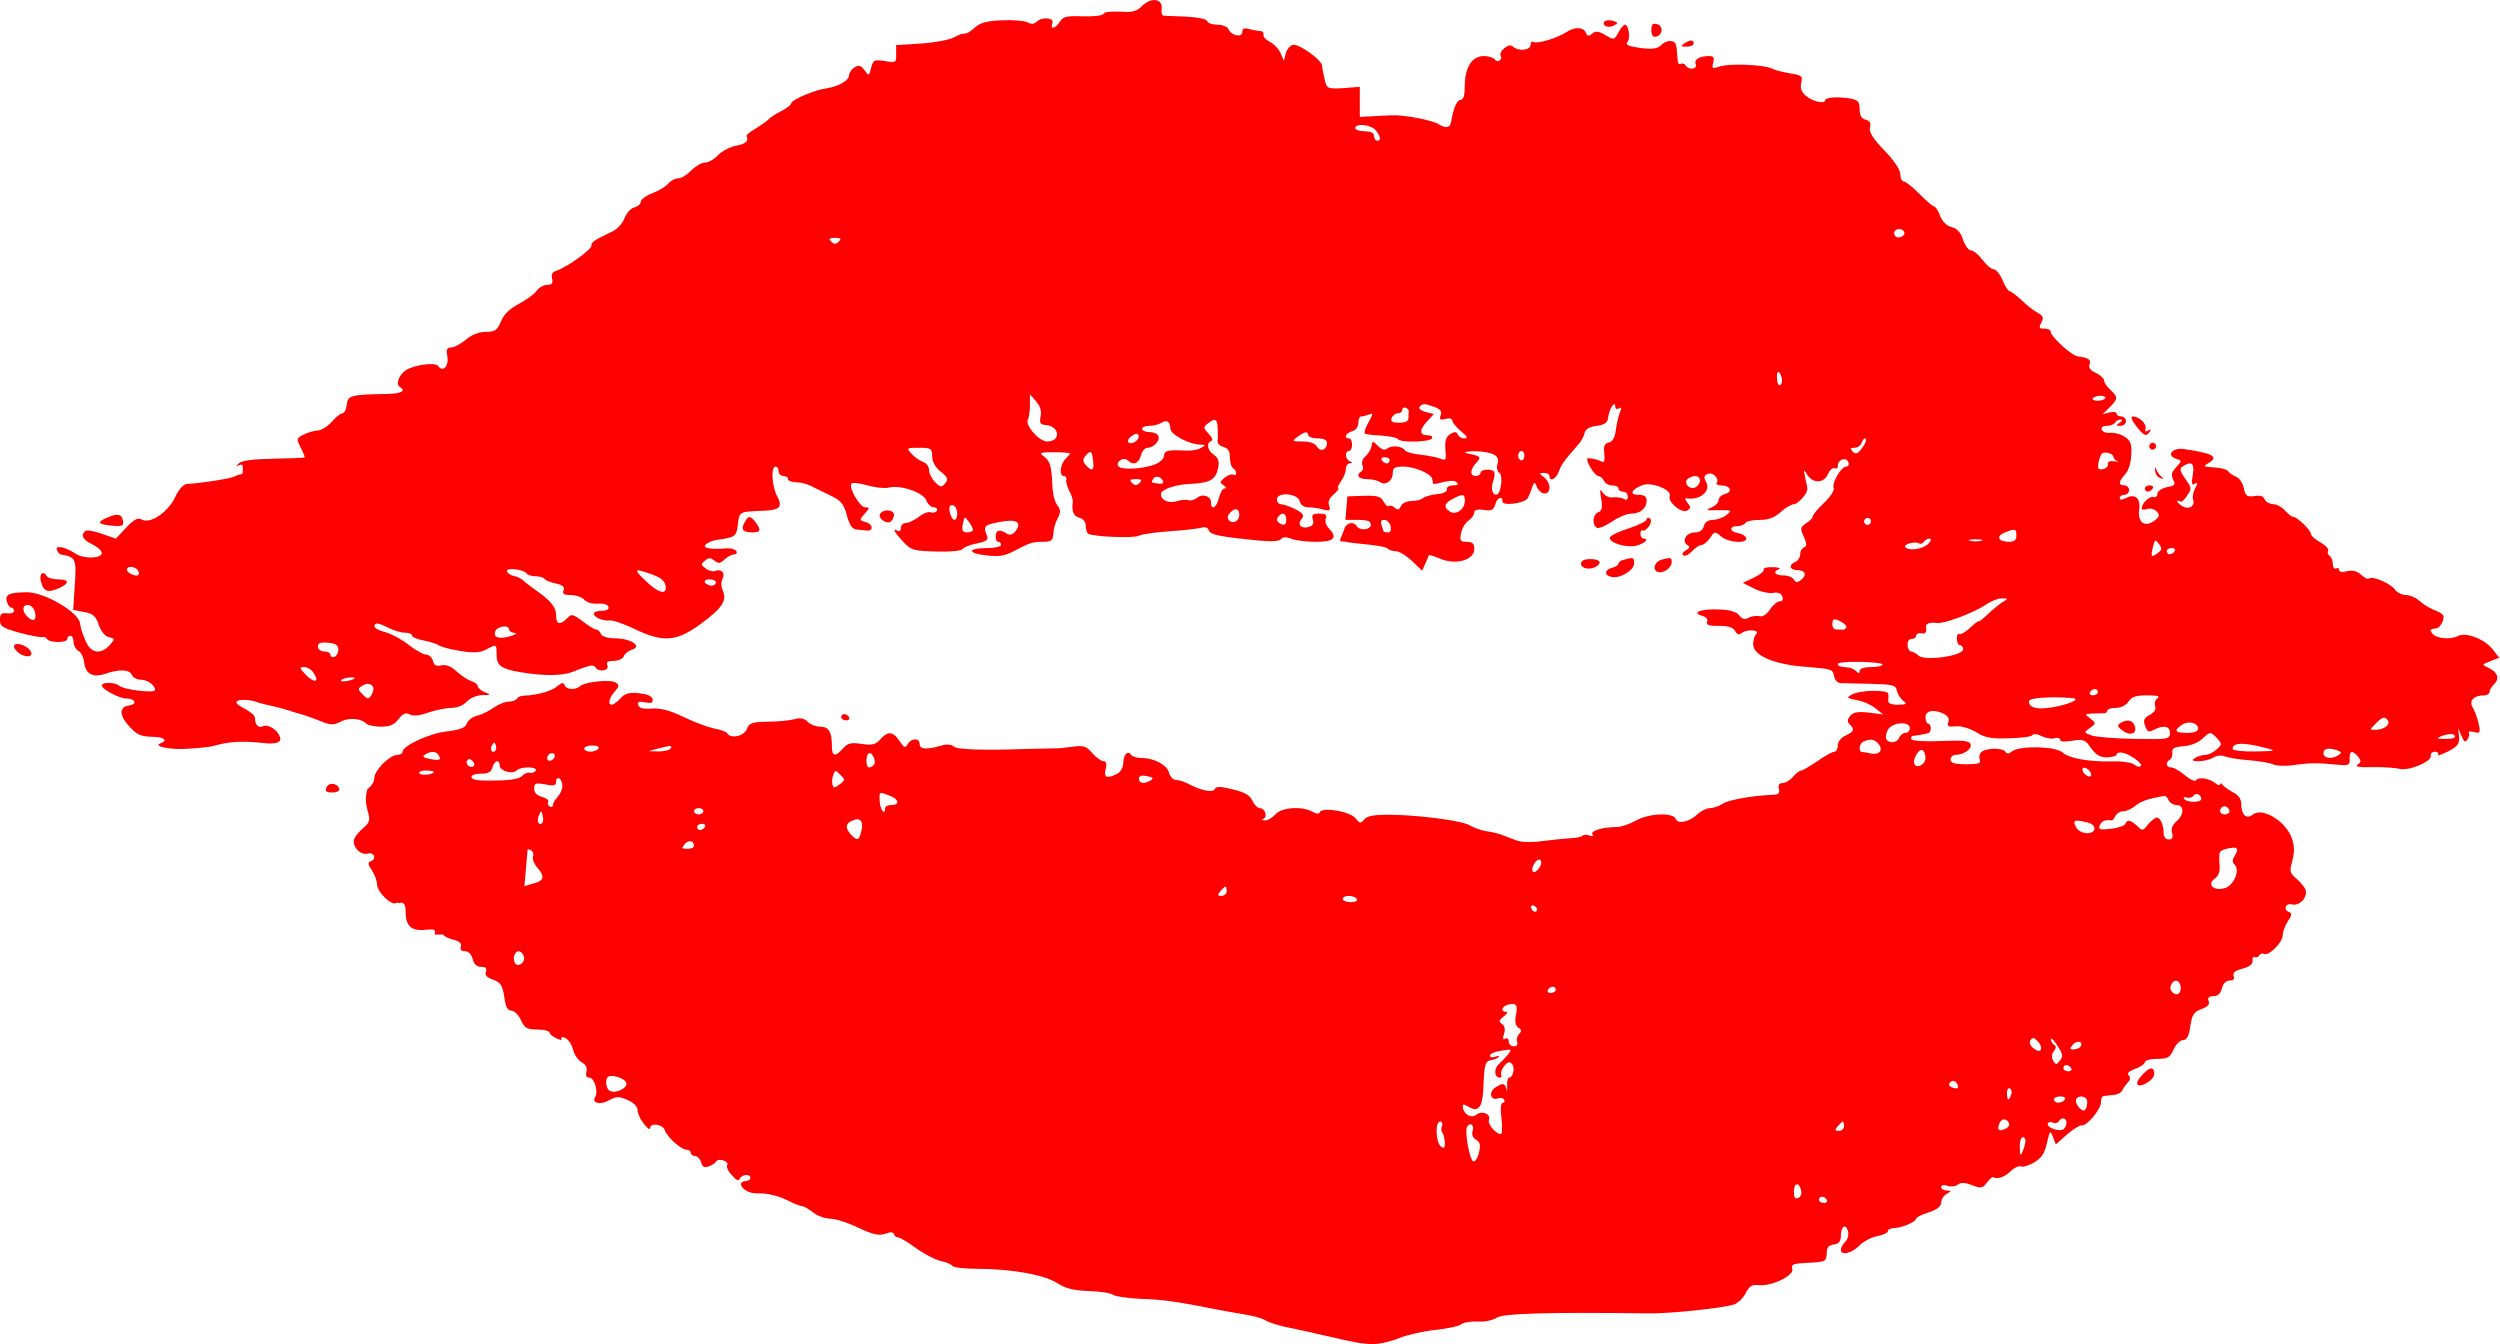
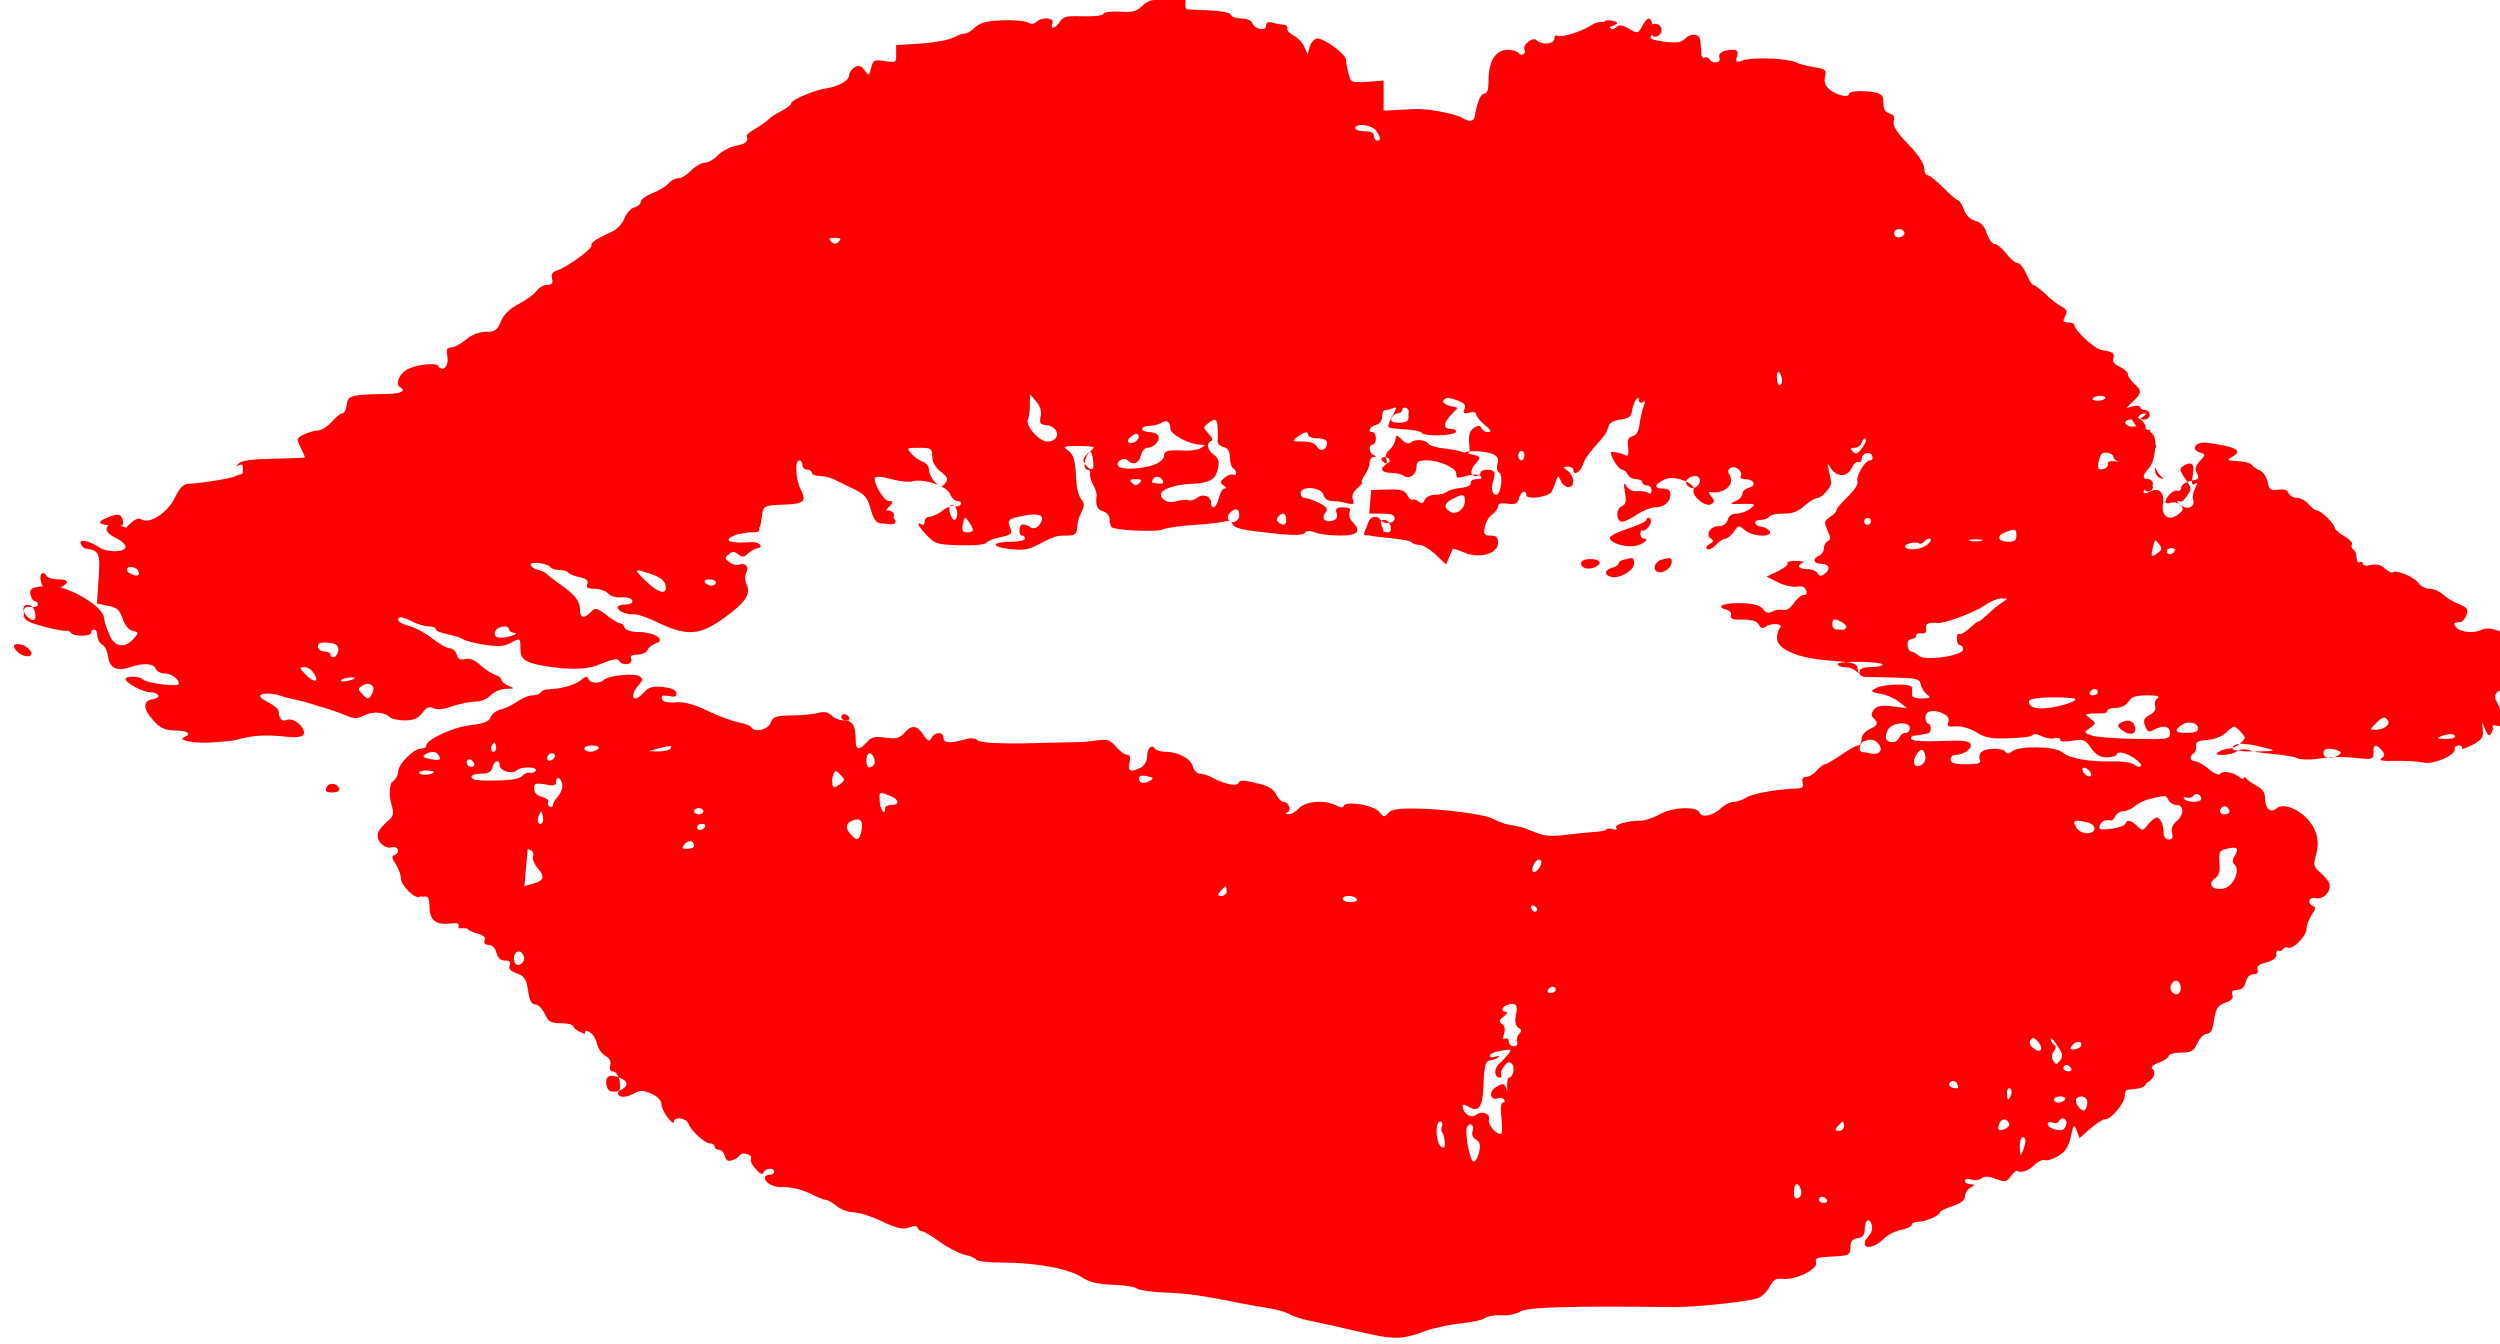
<svg xmlns="http://www.w3.org/2000/svg" height="428.9" preserveAspectRatio="xMidYMid meet" version="1.0" viewBox="49.3 38.3 797.8 428.9" width="797.8" zoomAndPan="magnify">
  <g>
-     <path d="m372.28 293.34c-1.181 0.034-2.587 0.65-3.812 1.875-1.8 1.8-3.125 2.112-7.125 1.812-2.7-0.1-5.088 0.087-5.188 0.688-0.2 0.6-3.1 0.912-6.5 0.812-5.2-0.2-6.406 0.087-7.406 1.688-1.5 2.3-3.306 2.7-2.406 0.5 0.7-1.8-3.394-2.106-5.094-0.406-0.7 0.7-1.706 0.825-2.906 0.125-1.1-0.5-4.781-0.825-8.281-0.625-4.8 0.2-6.894 0.806-8.594 2.406-1.2 1.1-2.625 2.013-3.125 1.812-0.5-0.1-1.975 0.388-3.375 1.188s-6.1 1.7-10.5 2l-8 0.5v2.812c0.1 2.8-0.125 2.881-3.625 2.281-3.4-0.5-3.675-0.381-4.375 2.219-0.6 2.6-0.725 2.587-2.125 0.688-1.1-1.5-1.788-1.706-3.188-0.906-0.9 0.6-1.688 1.7-1.688 2.5 0 1.7-3.413 3.619-7.312 4.219-3.7 0.5-11.188 3.681-11.188 4.781 0 0.5-1.519 1.6-3.219 2.5-1.8 0.9-3.481 2.006-3.781 2.406s-2.1 1.706-4 2.906c-1.9 1.1-3.419 2.294-3.219 2.594 0.7 1.6-0.181 2.494-3.281 3.094-1.9 0.3-4.513 1.7-5.812 3-1.2 1.3-3.087 2.406-4.188 2.406s-3.106 1.2-4.406 2.5c-1.3 1.4-3.094 2.5-4.094 2.5s-2.325 0.694-3.125 1.594c-0.7 0.9-2.994 2.325-5.094 3.125s-3.781 2.081-3.781 2.781-0.925 1.512-2.125 1.812c-1.1 0.3-2.494 1.9-3.094 3.5s-2.288 3.394-3.688 4.094c-5.4 2.5-7.112 3.6-6.812 4.5 0.4 1.1-7.987 7.094-11.188 8.094-1.3 0.4-1.706 1.2-1.406 2.5 0.4 1.5 0 2-1.5 2-1.2 0-2.706 0.906-3.406 1.906s-3.288 2.888-5.688 4.188c-2.9 1.5-4.819 3.325-5.719 5.625-1.2 2.8-1.881 3.281-4.781 3.281-2.2 0-4.506 0.9-6.406 2.5-1.7 1.4-3.788 2.5-4.688 2.5-1.4 0-1.619 0.606-1.219 2.906 0.6 3-1.506 5.2-2.906 3-0.8-1.3-7.581-0.388-10.281 1.312-2.2 1.4-3.4 4.475-2 5.375 2.1 1.2 0.588 2.119-3.812 2.219-11.9 0.2-12.794 0.506-13.094 3.406-0.2 1.6-0.806 2.781-1.406 2.781s-2.106 1.219-3.406 2.719-3.394 2.781-4.594 2.781c-1.3 0.1-3.294 0.706-4.594 1.406-2.1 1.1-2.087 1.294-0.688 4.094 0.9 1.7 1.381 3.094 1.281 3.094-0.2 0.1-4.694 0.306-10.094 0.406-6.5 0.1-10.2 0.6-11 1.5-0.9 1-0.906 1.094 0.094 0.594 0.6-0.4 1.219-0.188 1.219 0.312v1.812c0 0.5-0.319 0.781-0.719 0.781-0.5 0-1.181 0.294-1.781 0.594-1 0.7-11.4 2.306-15 2.406-1.3 0-2.725 1.413-4.125 4.312-2.3 4.8-7.894 8.594-10.594 7.094-1.3-0.7-2.5-0.106-5 2.594l-3.281 3.5-4.312-1.5c-2.4-0.9-4.812-1.3-5.312-1-1.8 1.2-0.875 3.013 2.125 4.312 1.6 0.8 3 1.981 3 2.781 0 1.8-5.9 1.925-8.5 0.125-3.1-2.1-6.513-2.725-5.812-1.125 0.3 0.8 0.906 1.5 1.406 1.5 4.6 0.7 4.881 1.413 4.281 9.812l-0.5 7.812 3.5 0.688c2.8 0.5 3.725 1.3 4.625 4 0.7 2.1 1.887 3.6 3.188 4 2.1 0.5 2.112 0.594 0.312 2.594-2.8 3.1-6.025 2.619-7.625-1.281-1.3-3.1-1.481-3.625-1.781-5.625-0.5-3.7-11.394-10-17.094-10-5.5 0.1-6.912 0.706-6.312 2.906 0.3 1.1 0.906 2 1.406 2s0.906 0.494 0.906 1.094c0 0.5-1.012 0.919-2.312 0.719-1.7-0.2-2.188 0.194-2.188 2.094 0 2.1 0.8 2.587 6.5 4.188 3.5 0.9 6.787 1.512 7.188 1.312 0.3-0.2 0.912-6e-3 1.312 0.594 0.8 1.3 6.5 1.3 6.5 0 0-0.6 0.5-1 1-1 0.6 0 1 0.9 1 2 0 1 0.7 2.312 1.5 2.812 0.9 0.4 1.675 2.094 1.875 3.594 0.4 3.8 2.812 5.088 6.812 3.688 4.3-1.5 7.806-1.394 8.406 0.406 0.4 0.8 1.581 1.5 2.781 1.5 2.2 0 4.625 1.712 4.625 3.312 0 1.1-10.1-0.106-11.5-1.406-1.1-1.1-5.5-1.194-5.5-0.094 0 1.2 5.581 4.188 7.781 4.188 2.9 0 3.7 1.819 1 2.219-3.3 0.4-3.3 3.087 0 6.688 2.3 2.6 3.694 3.212 7.094 3.312 3.9 0 5.406 1.094 2.906 2.094-2.8 1 3.619 2.188 9.219 1.688 3.086-0.307 5.627-0.249 8.375-1.062 4.598-1.21 8.475-1.445 15.25-0.719 6.775 0.726 5.562-1.704 4.594-3.156-0.968-1.452-3.392-2.913-4.844-2.188s-2.196-0.72-2.438-1.688 0.988-1.682-4.094-4.344c-5.082-2.662 1.448-2.929 4.594-1.719 2.378 0.914 6.833 1.42 12 3.281 0.037 8e-3 0.055 0.022 0.094 0.031 1.952 0.456 5.969 1.788 8.969 3.062 2.5 1 3.587 1.006 5.688-0.094 2.7-1.4 6.487-1.106 8.188 0.594 0.5 0.5 2.719 1 4.719 1 2.8 0 4.294-0.606 5.594-2.406 1.4-1.8 2.294-2.2 3.594-1.5 1 0.6 3.106 0.406 5.906-0.594 2.4-0.8 5.706-1.5 7.406-1.5 1.8 0 3.806-0.8 4.906-2 1-1.1 3.075-1.994 4.875-2.094 2.9 0 2.906-0.106 0.906-0.906-1.3-0.5-2.281-1.406-2.281-1.906s-0.9-1.294-2-1.594c-1.1-0.4-3.319-1.794-4.719-3.094-1.8-1.7-3.406-2.3-4.906-2-1.6 0.4-2.288 0.094-2.688-1.406-0.3-1.1-1.288-2-2.188-2s-3.306-1.4-5.406-3c-2.1-1.7-5.406-3.494-7.406-4.094-2.1-0.5-3.688-1.406-3.688-1.906 0-1.4 1.294-1.2 4.594 0.5 1.6 0.8 3.888 1.5 5.188 1.5 1.2 0 2.219 0.406 2.219 0.906s1.681 1.194 3.781 1.594c2 0.4 4.219 1.1 4.719 1.5 0.6 0.5 3.681 1.312 6.781 1.812 4.3 0.7 6.412 0.594 8.312-0.406 3.4-1.8 3.406-1.8 3.406 1.5 0 3.6 1.3 4.588 7.5 5.688 7.6 1.3 13.7 1.212 17-0.188 5.2-2.1 6.4-2.306 7-1.406 1 1.7 4.475 1.2 3.875-0.5-0.5-1.1 0.1-1.5 2-1.5 1.5 0 2.919-0.7 3.219-1.5s1.494-1.694 2.594-2.094c3.4-1-0.194-3.494-5.094-3.594-2.7 0-4.513-0.606-4.812-1.406s-0.9-1.406-1.5-1.406c-0.5 0-2.481-1.194-4.281-2.594-3.2-2.4-3.6-2.5-5-1-2.3 2.3-3.5 1.994-3.5-0.906 0-2.6-1.606-4.6-6.406-8-1.6-1.1-3.4-2.494-4-3.094-0.7-0.7-2.094-1.3-3.094-1.5s-2.019-0.9-2.219-1.5c-0.4-1.3 5.412-0.613 6.312 0.688 0.3 0.5 1.606 0.906 2.906 0.906s2.575 0.406 2.875 0.906c0.3 0.4 1.925 1.106 3.625 1.406 2.1 0.5 2.775 1.087 2.375 2.188-0.5 1.1 0.106 1.5 2.406 1.5 1.6 0 3.519 0.7 4.219 1.5s2.481 1.419 4.281 1.219c1.7-0.1 3.206 0.3 3.406 1 0.3 0.8-0.494 1.281-2.094 1.281-1.4 0-2.594 0.406-2.594 0.906 0 1.2 3.087 2.487 5.188 2.188 1-0.1 4.806 1.2 8.406 3 8.8 4.1 12.988 3.7 20.688-2 6.7-4.9 8.306-7.4 6.906-10.5-0.6-1.4-0.594-2.881-0.094-3.781 1-1.9-0.406-3.3-2.406-2.5-0.7 0.3-2.1-0.113-3-0.812-1.5-1.1-1.587-1.4-0.188-2.5 1.2-1 1.8-1 3 0 1.3 1 1.881 0.994 3.281-0.406 1-0.9 2.394-1.594 3.094-1.594s0.925-0.494 0.625-1.094c-0.4-0.5-1.712-0.912-2.812-0.812-5.4 0.4-8.1-0.087-7-1.188 0.7-0.7 2.2-1.3 3.5-1.5 6.1-0.9 6.312-1 6.812-5 0.5-4.1 0.4-4.013 8-4.312 5.4-0.2 6.4-1.188 4.5-4.688-1.7-3.3-2-9.406-0.5-9.406 0.6 0 1 0.7 1 1.5s0.7 1.5 1.5 1.5 1.5 0.4 1.5 1c0 0.5 1.194 1 2.594 1s3.788 0.606 5.188 1.406c1.5 0.7 4.312 2.194 6.312 3.094 2.8 1.4 3.788 2.594 4.688 6.094 0.9 3.2 1.719 4.4 3.219 4.5 1.1 0.1 2.487 0.212 3.188 0.312 2.2 0.2 1.894-2.087-0.406-2.688-2.1-0.6-2.081-0.719-0.281-2.719 1.6-1.8 1.594-2 0.094-2-1.7 0-5.412-6.494-4.312-7.594 0.3-0.4 2.694-0.106 5.094 0.594 2.5 0.7 5.519 1.019 6.719 0.719 3.7-1 11 1.5 12 4 0.5 1.3 1.606 2.281 2.406 2.281 0.9 0 1.3 0.494 1 1.094-0.4 0.6-1.3 0.8-2 0.5-0.8-0.3-2.513 0.4-3.812 1.5-1.4 1-3.194 1.906-4.094 1.906s-1.594 0.694-1.594 1.594c0 0.8-0.4 1.206-1 0.906-1.9-1.2-1.019 0.6 1.781 3.5 2.5 2.7 3.3 2.894 10.5 3.094 4.7 0.1 8.2-0.175 8.5-0.875 0.4-0.5 2.4-1.319 4.5-1.719 3-0.6 3.719-1.106 3.219-2.406-1.3-3.1-0.919-3.475 3.781-4.375 5.6-1.1 7.406-0.119 5.406 2.781-1 1.2-1.913 1.506-2.812 0.906-2.4-1.5-3.494-1.212-3.594 0.688-0.1 1.1 0.212 1.906 0.812 1.906 0.5 0 0.906 0.4 0.906 1 0 0.5-2.006 1-4.406 1-6.3 0-6.606 1.613-0.406 2.312 3.7 0.5 5.888 0.2 8.188-1 6-3.1 6.612-3.312 9.812-3.312 2.9 0 3.3-0.394 3.5-2.594 0-1.5 0.706-3.7 1.406-5 1-1.9 0.906-2.6-0.094-4-0.8-0.8-1.525-3.688-1.625-6.188-0.3-6.4-0.681-8-2.781-9.5-1.6-1.1-1.119-1.312 3.281-1.312 2.8 0 5.125 0.206 5.125 0.406s-0.7 0.981-1.5 1.781c-1.7 1.8-2 5.406-0.5 5.406 0.6 0 0.981 0.619 0.781 1.219-0.1 0.7 0.3 2.294 1 3.594 0.7 1.2 1.194 2.8 1.094 3.5-0.4 3 0.225 4.5 2.125 5 1.2 0.3 2 1.4 2 2.5 0 1.2 0.381 2.294 0.781 2.594 1.6 1 14.494 1.488 16.094 0.688 0.9-0.5 5.513-1.2 10.312-1.5s9.294-0.887 10.094-1.188 1.7 0.106 2 0.906c0.5 1.5 3.812 2.081 15.812 3.281 4.3 0.4 6.881 0.2 7.281-0.5 0.5-0.7 1.519-0.694 3.219-0.094 1.4 0.6 5 1 8 1 5.7 0 6.906-1.306 3.906-4.406-0.8-0.8-1.206-2.2-0.906-3 0.5-1.2 6e-3 -1.594-2.094-1.594-2.1 0-2.5 0.406-2 1.906 0.4 1.3 0 2.006-1.5 2.406-2.4 0.6-3.6-0.919-2-2.719 0.8-1.1 0.375-1.7-2.125-3-1.8-0.9-3.794-1.594-4.594-1.594-0.7 0-1.281-0.7-1.281-1.5 0-2.5 6.581-2 7.281 0.5 0.3 1.3 1.406 2 2.906 2 1.2 0 3.388 0.319 4.688 0.719 2 0.5 2.312 0.281 1.812-1.219-0.5-1.1 6e-3 -2.394 1.406-3.594 1.2-1.1 1.9-1.906 1.5-1.906s-0.019-0.988 0.781-2.188c0.9-1.2 1.625-3 1.625-4s0.581-1.806 1.281-1.906c1 0 1-0.194 0-0.594-1.5-0.6-1.681-3.312-0.281-3.312 0.6 0 1-0.9 1-2s-0.4-2-1-2c-1.8 0-1-1.781 1-2.281 1.2-0.3 2-1.425 2-2.625s0.375-2.094 0.875-2.094 1.7-0.294 2.5-0.594c1.4-0.6 1.406-0.294-0.094 2.406-1 1.7-1.481 3.294-1.281 3.594 0.3 0.3 2.681 0.588 5.281 0.688 2.7 0.2 5.013 0.625 5.312 1.125 0.7 1.2 10.206 0.981 10.906-0.219 0.3-0.6-0.306-1-1.406-1-2.7 0-2.7-1.794 0-4.594l2-2.188-2.594-0.625c-1.4-0.4-2.3-1.094-2-1.594 0.8-1.2 1.675-1.2 4.875 0 1.8 0.7 2.406 1.394 1.906 2.594-0.5 1.4-0.2 1.619 1.5 1.219 1.3-0.4 2.219-0.1 2.219 0.5s1.181 2.106 2.781 3.406c2 1.7 2.3 2.181 1 2.281-0.9 0-1.794-0.581-2.094-1.281-0.3-0.9-0.912-0.925-2.312-0.125-1.4 0.9-1.794 2.106-1.594 4.906 0.3 3.3 0.2 3.7-1.5 3-1-0.4-3.781-0.981-6.281-1.281-2.5-0.2-4.825-0.906-5.125-1.406-0.9-1.4-4.194-1.694-5.594-0.594-0.9 0.7-1.8 0.388-3-0.812-1.7-1.7-1.794-1.712-2.094 0.188-0.2 1-1.106 2.425-1.906 3.125-0.9 0.7-1.3 1.887-1 2.688 0.4 0.9 0.219 1.794-0.281 2.094-1.9 1.2-1.019 2.5 1.781 2.5 1.5 0 3.419 0.4 4.219 1 1.8 1.1 4-0.494 4-3.094 0-1.5 0.675-1.906 3.375-1.906 3.6 0 9.019 2.3 9.219 4 0.1 0.5 0.181 1.206 0.281 1.406 0 0.3 1.512 0 3.312-0.5 2.1-0.5 3.587-0.506 4.188 0.094 0.7 0.7 0.312 1-1.188 1-1.2 0-2.106 0.619-1.906 1.219 0.1 0.8-1.181 1.394-3.281 1.594-1.9 0.2-3.906 0.781-4.406 1.281-0.6 0.5-2.219 0.906-3.719 0.906s-2.881 0.694-3.281 1.594c-0.5 1.2-1 1.4-2 0.5-0.7-0.6-1.506-0.8-1.906-0.5-0.3 0.3-0.994-0.275-1.594-1.375-0.9-1.7-2.013-2.006-6.312-1.906l-5.281 0.188-0.312 3.812-0.312 3.688h4c3 0 4.125 0.4 4.125 1.5 0 1.7-3.5 2.1-4.5 0.5s-3.206-1.181-3.906 0.719c-0.3 1-0.919 2.394-1.219 3.094s-0.188 1.194 0.312 1.094c0.4-0.1 1.012-6e-3 1.312 0.094 0.3 0.1 2.3 0.394 4.5 0.594 6.2 0.6 8.394 1.019 9.094 1.719 0.4 0.4 1.5 0.688 2.5 0.688 0.9 0 3.2 1.394 5 3.094l3.281 3.125 1-2.312c0.6-1.3 1.125-2.487 1.125-2.688 0.1-0.1 1.788 0.388 3.688 1.188 4.9 2.1 10.812 0.406 10.812-3.094 0-1.8-0.606-2.312-2.406-2.312-2 0-2.312-0.381-1.812-2.781 0.3-1.5 1.306-3.3 2.406-4 1-0.7 1.812-1.925 1.812-2.625 0-0.8 0.994-1.081 3.094-0.781 2.4 0.4 3.094-0.019 3.594-1.719 0.5-2.1 2.312-3 2.312-1 0 1.6 7.194 0.606 8.094-1.094 0.4-0.8 1.106-2.4 1.406-3.5 0.6-1.6 0.781-1.7 1.281-0.5 0.6 1.9 2.306 3.006 3.406 2.406 1.4-0.9 0.894-3.6-0.906-5-1.7-1.3-1.7-1.306 0-1.406 0.9 0 1.719 0.4 1.719 1 0 2 2.1 1 3-1.5 0.9-2.3 1.475-3.188 5.875-8.188 1.1-1.1 2.112-2.9 2.312-4 0.2-1.2 1.512-2.013 3.812-2.312 2.8-0.4 3.581-1 3.781-3 0.4-2.7 2.219-5.294 2.219-3.094 0 0.7 0.487 0.9 1.188 0.5 0.8-0.5 0.912-0.212 0.312 1.188-0.4 1-1.012 3.525-1.312 5.625-0.3 2.5-1.012 3.794-2.312 4.094-1.4 0.4-1.675 1.194-1.375 3.594 0.2 1.8-0.025 2.894-0.625 2.594-1.2-0.8-4.875-1.5-4.875-1 0 1.6 2.594 5.5 3.594 5.5 0.6 0 1.381 0.7 1.781 1.5 0.3 0.8 1.525 1.5 2.625 1.5s2 0.4 2 1c0 0.5 0.7 1 1.5 1s1.5 0.694 1.5 1.594c0 1-0.519 1.219-1.219 0.719-0.7-0.4-2.3-0.6-3.5-0.5-1.2 0.2-2.581-0.5-3.281-1.5-0.9-1.5-1-1.1-0.5 2 0.5 2.8 0.2 3.881-1 4.281-1.7 0.7-2.006 4.006-0.406 4.906 0.5 0.4 2.681-0.506 4.781-1.906 2-1.4 4.819-2.594 6.219-2.594 2.9 0 4.906-1.688 4.906-4.188 0-1.3-0.825-1.812-2.625-1.812-3 0-2.288-1.694 1.312-3.094 2.9-1.1 9.488 1.5 8.688 3.5-0.7 1.9 3.825 5.694 5.625 4.594 1.1-0.7 1.2-1.1 0-2.5-0.7-0.9-0.906-1.506-0.406-1.406 4.3 0.8 8.006-2.188 6.406-5.188-0.9-1.5-0.706-2.094 0.594-2.594 1.6-0.6 3.681 1.506 2.781 2.906-0.3 0.4 0.4 0.781 1.5 0.781 2.8 0 3.719 2.019 1.219 2.719-1.2 0.3-2.094 1.175-2.094 1.875 0 0.8-1.019 1.906-2.219 2.406-2 0.9-1.881 1.006 1.219 0.906 5.3-0.1 5.475-6e-3 3.375 1.594-1 0.8-2.987 1.5-4.188 1.5-1.5 0-2.606 0.7-2.906 2-0.4 1.3-1.406 2-2.906 2-2.7 0-4.375 2.8-2.375 4 0.9 0.6 0.8 1.019-0.5 1.719-1 0.6-1.312 1.294-0.812 1.594 0.6 0.4 1.812-0.212 2.812-1.312s2.4-2 3-2c0.7 0 1.881-0.981 2.781-2.281 1.4-2.1 1.506-2.1 3.406-0.5 2.3 2.1 8.694 2.5 8.094 0.5-0.3-0.6-1.394-1.3-2.594-1.5-2.7-0.4-2.913-2.219-0.312-2.219 1.1 0 2.325-0.5 2.625-1 0.3-0.6 2.394-1 4.594-1 2.9 0 4.688-0.7 6.688-2.5 1.5-1.4 3.419-2.5 4.219-2.5 1.3 0 4.581-3.7 4.281-5 0-0.3-0.287-1.9-0.688-3.5-0.6-2.7-0.506-2.8 0.594-1 1.9 3 5.287 2.906 6.688-0.094 0.6-1.4 1.625-2.206 2.125-1.906 0.6 0.3 1 0.019 1-0.781 0-2 2.675-2.925 3.375-1.125 0.3 0.8 0.013 1.406-0.688 1.406-1.6 0-4.6 5.112-4 6.812 0.3 0.8-1.094 2.881-3.094 4.781s-3.594 3.812-3.594 4.312-0.925 1.488-2.125 2.188c-1.9 1.3-1.887 1.712-0.688 4.312 1 2.3 1 3.006 0 3.406-0.6 0.2-1.188 1.188-1.188 2.188s-0.7 2.006-1.5 2.406c-2.2 0.8-1.925 2.594 0.375 2.594 2.7 0 3.4 1.494 1.5 3.094-1.3 1-1.675 1-2.375 0-0.4-0.8-1.906-1.375-3.406-1.375-2.7 0-3.513-1.2-1.312-2 0.6-0.3-0.294-0.625-2.094-0.625-1.8-0.1-3.112 0.319-2.812 0.719 0.3 0.5-1.094 1.594-3.094 2.594l-3.594 1.688 3.594 1.812c2 1 4.7 1.606 6 1.406 1.6-0.3 2.6 0.094 3 1.094 0.4 1 0.119 1.594-0.781 1.594-0.8 0-2.225 1.194-3.125 2.594-1.1 1.6-2.375 2.425-3.375 2.125-1-0.2-2.506 0-3.406 0.5-1.3 0.7-2.1 0.481-3-0.719-0.8-1.1-2.913-1.806-6.312-1.906-5.7-0.3-9.294 1-5.594 2 1.3 0.4 1.994 1.106 1.594 1.906-0.3 1 0.613 1.413 3.812 1.312 2.9 0 4.494 0.494 5.094 1.594 0.7 1.2 1.288 1.387 2.188 0.688 1.6-1.3 5.925-0.988 4.625 0.312-0.6 0.6-1 2.013-1 3.312 0 3.6 6.8 6.487 17 7.188 7.8 0.6 8.481 0.812 8.781 2.812 0.2 1.3 1.1 2.275 2 2.375 0.9 0 5.319 0.119 9.719 0.219 7.1 0.2 7.975 0.388 8.375 2.188 0.2 1.1 1.1 2.519 2 3.219 1.4 1.1 1.113 1.181-1.688 1.281-2.1 0-3.194-0.481-3.094-1.281 0.1-0.6 0.1-1.719 0-2.219-0.1-1.4-9.094-1.181-11.594 0.219-1.8 1-1.6 1.181 1.5 1.781 2 0.3 4.6 1.494 6 2.594l2.5 2-4.625-0.594c-3.5-0.4-4.975-0.1-5.875 1-1 1.2-1.019 1.919-0.219 2.719 1.7 1.7 1.519 2.294-1.281 3.594-1.5 0.7-2.5 1.988-2.5 3.188 0 1.1-0.525 2-1.125 2s-2.975 1.3-5.375 3c-2.4 1.6-4.719 3-5.219 3s-1.594 0.9-2.594 2c-0.9 1.1-2.413 2-3.312 2-1.1 0-1.488 0.613-1.188 1.812 0.4 1.3-0.094 1.806-1.594 1.906-6.3 0.2-14.412 1.575-16.312 2.875-1.2 0.8-3.094 1.406-4.094 1.406s-2.712 0.812-3.812 1.812c-2.7 2.6-6.394 3.394-7.094 1.594-0.8-2.1-8.581-1.806-12.781 0.594-2 1.1-4.606 2-5.906 2-4.4 0-8.606 1.212-7.906 2.312 0.4 0.6-6e-3 0.806-0.906 0.406-0.9-0.3-1.881-0.306-2.281 0.094-0.3 0.4-2.112 0.681-3.812 0.781-1.8 0.1-5.806 0.506-8.906 0.906-3.5 0.5-6.8 0.419-8.5-0.281-1.5-0.5-3.681-1.413-4.781-1.812s-3.306-0.894-4.906-1.094c-1.6-0.3-3.8-1.113-5-1.812-2.3-1.5-16.719-3.406-26.219-3.406-4.4 0-6.6 0.4-7.5 1.5-1.1 1.4-1.381 1.325-2.781-0.375-1.7-2.2-10.806-3.706-11.406-1.906-0.2 0.6-1.106 0.581-2.406-0.219-3.5-1.8-9.681-1.394-11.781 0.906-1 1.1-2.506 2.006-3.406 1.906-0.9 0-1.106-0.3-0.406-0.5 1.5-0.6 0.506-3.406-1.094-3.406-0.7 0-1.806-1.106-2.406-2.406-0.8-1.7-2.413-2.694-6.312-3.594-3.9-1-5.388-0.994-5.688-0.094-0.4 1.2-4.094 0.6-8.094-1.5-1.4-0.8-3.319-1.406-4.219-1.406s-1.881-0.981-2.281-2.281c-0.6-2.5-4.719-4.719-8.719-4.719-1.5 0-3.075-0.5-3.375-1-1-1.6-2.5-0.1-2.5 2.5 0 1.4-0.806 2.9-1.906 3.5-3.3 1.7-4.419 1.2-3.719-1.5 0.4-1.7 0.212-2.5-0.688-2.5-0.7 0-2.394-1.194-3.594-2.594-2-2.3-2.806-2.5-6.406-2-2.3 0.3-4.888 0.6-5.688 0.5-0.8 0-4.6 0.087-8.5 0.188-14.4 0.5-22.625 0.219-23.625-0.781-0.7-0.7-2.188-0.819-4.188-0.219-4.6 1.3-6.688 1.106-6.688-0.594 0-2-2.712-1.906-3.812 0.094-0.7 1.3-1.094 1.2-2.594-1-2-3.1-3.694-3.294-6.094-0.594-1.5 1.7-2.6 2-6 1.5-3.3-0.5-4.406-0.294-5.906 1.406-2.6 2.9-3.594 2.587-3.594-0.812 0-4.5-1.019-6.094-3.719-6.094-1.3 0-3.2-0.694-4-1.594-1.1-1.1-2.388-1.312-4.188-0.812-1.4 0.4-5.2 0.812-8.5 0.812-5.1 0.1-6.019 0.412-6.719 2.312-0.8 2.3-5.181 3.275-6.281 1.375-0.3-0.5-2.194-1.2-4.094-1.5-1.9-0.4-6.312-1.988-9.812-3.688-4.3-2.1-7.394-2.888-10.094-2.688s-4.106-0.125-4.406-1.125 0.188-1.275 2.188-0.875 2.606 0.2 2.406-1c-0.2-1-1.706-1.606-4.406-1.906-3.1-0.3-4.475 0.087-5.875 1.688-1 1.1-2.219 2-2.719 2-1.4 0-0.894-2.188 0.906-4.188 1.5-1.7 1.512-2.106 0.312-2.906-1.7-1.1-10.006-0.212-11.406 1.188-1.4 1.3-4.406 1.125-4.906-0.375-0.3-0.9-0.912-0.825-2.312 0.375-1.8 1.6-6.694 2.9-10.594 3-1 0-1.981 0.4-2.281 1-0.4 0.5-1.519 0.906-2.719 0.906-1.1 0-3.188 0.906-4.688 1.906-1.5 1.1-3.906 2.294-5.406 2.594-1.4 0.4-2.888 1.5-3.188 2.5-0.4 1.3-2.112 2-6.312 2.5-5.6 0.6-14.188 4.6-14.188 6.5 0 0.6-0.819 1-1.719 1-2.4 0-7.281 5.013-7.281 7.312 0 1.308-0.938 2.673-2.188 3.594-0.685 2.204-0.671 4.034-0.031 6.594 1 3.4 0.819 3.981-1.281 5.781-1.3 1.1-2.606 2.7-2.906 3.5-0.8 2.4 1.881 5.319 4.281 4.719 2.1-0.6 3.013 1.8 0.812 2.5-0.8 0.3-0.7 1.081 0.5 2.781 0.9 1.4 1.688 3.394 1.688 4.594 0 2.3 4.6 6.806 6 5.906 0.322-0.193 0.678-0.165 1 0.031 1.607-0.564 2.125 0.43 2.125 3.094 0 4.2 1.981 5.906 6.281 5.406 2.8-0.3 3.3-0.119 3 1.281-0.02 0.074-0.019 0.148-0.031 0.219h2.656c0.474 0.613 1.466 1.129 2.875 1.531 2.4 0.6 3.212 1.275 2.812 2.375-0.3 0.9 0.081 1.406 1.281 1.406 1.2 0 2.1 1 2.5 2.5 0.4 1.7 1.319 2.5 2.719 2.5 1.5 0 1.9 0.494 1.5 1.594-0.4 1 0.281 1.8 2.281 2.5 2.4 0.9 2.994 1.7 3.594 5.5 0.4 3.2 1.113 4.406 2.312 4.406 0.9 0 2.3 1.4 3 3 1.2 2.6 1.913 3 5.312 3 2.1 0 3.875 0.494 3.875 1.094 0 0.5 1.425 1.525 3.125 2.125 0.19 0.067 0.302 0.152 0.469 0.219 0.095-0.607 0.207-1.062 0.312-1.062 1.5 0.1 3.025 1.812 3.625 4.312 0.4 1.5 1.587 3.181 2.688 3.781 1.3 0.7 1.8 1.7 1.5 3-0.3 1.2 6e-3 1.906 0.906 1.906 1.6 0 2.906 4.294 1.906 6.094-1.3 2 1.575 2.725 4.375 1.125 2.4-1.3 3.106-1.325 5.906-0.125 1.9 0.8 3.219 2.119 3.219 3.219s0.9 3.006 2 4.406 2 2.075 2 1.375c0-1.8 3.987-1.275 4.688 0.625 0.8 2.3 5.2 6.281 7 6.281 0.7 0 1.312 0.4 1.312 1 0 0.5 0.575 1 1.375 1 0.7 0 1.606 0.9 1.906 2 0.4 1.5 1.006 1.812 2.406 1.312 1-0.3 2.106-1.094 2.406-1.594 0.9-1.2 4.2-0.013 3.5 1.188-0.3 0.5 0.3 1.988 1.5 3.188 1.4 1.7 2.2 2.025 2.5 1.125 0.7-1.4 3.406-1.619 3.406-0.219 0 0.5-0.7 1-1.5 1s-1.5 0.406-1.5 0.906c0 1.5 2.594 3.1 5.094 3 3.3-0.1 7.1 0.794 10.5 2.594 1.6 0.8 3.406 1.5 3.906 1.5 0.6 0 2.1 0.9 3.5 2s3.9 2 5.5 2c1.7 0 5.7 1.306 9 2.906 4.7 2.2 6.5 2.606 8.5 1.906 1.6-0.6 2.581-0.606 2.781 0.094 0.2 0.6 0.806 1.094 1.406 1.094s3.087 1.506 5.688 3.406c2.5 1.8 6.112 3.694 7.812 4.094 1.8 0.3 3.513 1.094 3.812 1.594 0.4 0.5 3.994 0.906 8.094 0.906 10.6 0 21.306 1.894 25.406 4.594 2.6 1.7 5.2 2.3 10 2.5 3.6 0.1 7.081 0.619 7.781 1.219 0.7 0.5 4.7 1.081 9 1.281 7 0.2 11.519 0.906 24.219 3.406 2.5 0.5 6.5 1.194 9 1.594s5.4 1.206 6.5 1.906 4.7 1.806 8 2.406c3.3 0.7 7.6 1.594 9.5 2.094 11.2 2.6 13.375 3 16.875 3 2.1 0 5.819-0.906 8.219-1.906s7.606-2.194 11.406-2.594c3.9-0.4 7.581-1.181 8.281-1.781 0.8-0.6 3.112-1.006 5.312-0.906 2.1 0.2 4.894-0.419 6.094-1.219 2.2-1.4 16.312-1.775 49.312-1.375 6.4 0 22.381-1.613 26.281-2.812 1.2-0.3 3.013-1.994 3.812-3.594 1.2-2.3 2.081-2.894 4.281-2.594 4.1 0.4 11.325-3.119 10.625-5.219-0.4-1.4 0.287-1.706 4.688-1.906 6-0.3 6.213-0.375 6.312-3.375 0-1.5 0.681-2.3 2.281-2.5s2.219-1.019 2.219-2.719c0-3.1 1.581-4.1 2.281-1.5 0.3 1.1-0.106 2.706-0.906 3.406-0.8 0.8-1.375 1.9-1.375 2.5 0 2 3.575 1.087 5.875-1.312 1.3-1.3 3.819-2.7 5.719-3 1.9-0.4 3.406-1.094 3.406-1.594 0-0.6 0.9-1 2-1 2.3 0 7-2 7-3 0-0.4 1.8-1.3 4-2 2.7-0.9 4-1.894 4-3.094 0-1 0.781-2.312 1.781-2.812 1.6-1 1.6-0.994 0-1.094-1 0-1.781-0.494-1.781-1.094s0.9-0.806 2-0.406c1.2 0.4 2.675 0.194 3.375-0.406 0.9-0.7 2.2-0.681 4.5 0.219 2.9 1.1 3.419 0.988 4.719-0.812 0.8-1.1 1.706-1.881 1.906-1.781 1.4 0.8 3.694 0.087 5.594-1.812 1.1-1.1 2.581-1.794 3.281-1.594 0.8 0.3 2.706-0.312 4.406-1.312 2.3-1.4 3.3-2.987 4-6.188 0.9-4 1.006-4.106 1.906-1.906l0.906 2.406 3.594-3.219c2-1.7 4.094-2.975 4.594-2.875 1.5 0.5 6.219-5.112 6.219-7.312 0-1 0.281-2 0.781-2 0.4-0.1 1.819-0.306 3.219-0.406 1.3-0.1 2.581-0.806 2.781-1.406s1.019-1.7 1.719-2.5c0.9-0.9 0.975-1.681 0.375-2.281-0.7-0.7 0-1.394 2-2.094 1.7-0.6 3.125-1.625 3.125-2.125 0-0.6 1.775-1.094 3.875-1.094 3.4 0 4.112-0.4 5.312-3 0.7-1.6 2.1-3 3-3 1.2 0 1.913-1.206 2.312-4.406 0.6-3.8 1.194-4.6 3.594-5.5 2-0.7 2.681-1.5 2.281-2.5-0.4-1.1 0-1.594 1.5-1.594 1.4 0 2.319-0.8 2.719-2.5 0.4-1.5 1.3-2.5 2.5-2.5s1.581-0.506 1.281-1.406c-0.4-1.1 0.412-1.775 2.812-2.375 2.1-0.6 3.288-1.4 3.188-2.5-0.1-0.9 0.225-1.519 0.625-1.219 0.5 0.3 1.1 0.1 1.5-0.5s1-0.8 1.5-0.5c1.4 0.9 6-3.606 6-5.906 0-1.2 0.787-3.194 1.688-4.594 1.2-1.7 1.3-2.481 0.5-2.781-2.2-0.7-1.288-3.1 0.812-2.5 2.4 0.6 5.081-2.319 4.281-4.719-0.3-0.8-1.606-2.4-2.906-3.5-2.1-1.8-2.281-2.381-1.281-5.781 0.7-2.8 0.681-4.719-0.219-7.219-2-5.5-9.5-9.906-12.5-7.406-1.9 1.6-3.594 0.025-3.594-3.375 0-1.7-0.887-2.913-2.688-3.812-1.4-0.8-2.913-1.806-3.312-2.406-0.4-0.5-0.781-0.594-0.781-0.094 0 0.5-0.606 0.287-1.406-0.312-1.9-1.6-5.419-2.2-6.219-1-0.3 0.5-1.894-0.194-3.594-1.594-1.6-1.4-3.606-2.5-4.406-2.5-1.6 0-1.875-1.6-0.375-2.5 0.6-0.4 0.881-1.381 0.781-2.281-0.2-1.3 0.619-1.8 3.719-2 2.3-0.2 4.681-1.212 5.781-2.312 1-1 2.194-1.906 2.594-1.906 0.9 0 3.706 3.119 3.406 3.719-0.9 1.6-3.5 3.281-5 3.281-1 0-2.481 0.5-3.281 1-1.2 0.8-0.919 1 1.281 1 1.5 0 3.594-0.487 4.594-1.188 1.1-0.6 2.619-0.812 3.719-0.312 1.1 0.4 4.606 1.019 7.906 1.219 3.3 0.3 6.694 0.875 7.594 1.375 0.9 0.4 3.6 0.519 6 0.219 5.3-0.8 8.006-0.819 13.906-0.219 4.1 0.4 4.475 0.225 4.375-1.875-0.1-2.6 0.819-2.825 2.719-0.625 1 1.3 0.981 1.7-0.219 2.5-0.9 0.7 0.525 0.912 4.625 0.812 3.3-0.1 7.194 0.2 8.594 0.5 3 0.9 10.588-2.288 10.188-4.188-0.2-0.7 0.412-1.219 1.312-1.219 0.8 0 1.3 0.406 1 0.906s1.087 0 3.188-1c3-1.6 3.7-2.388 3.5-4.688l-0.281-2.719 1.094 2.5c0.8 1.9 1.206 2.2 1.906 1 0.5-0.8 0.675-1.694 0.375-2.094-0.2-0.4 0.519-0.487 1.719-0.188 1.9 0.5 2.106 0.287 1.406-2.812-0.4-1.8-1.306-4.194-1.906-5.094-1.2-2.1 0.388-3.812 3.688-3.812 0.9 0 1.719-0.494 1.719-1.094s0.7-1.7 1.5-2.5c1.8-1.8 1.087-3.788-1.812-5.188-2.2-1-2.206-1.025 0.594-2.125l2.812-1.094-2.094-2.688c-2.6-3.3-8.625-5.619-11.125-4.219-2.3 1.2-6.794 0.819-8.094-0.781-1-1.3-0.887-1.419 1.312-1.719 0.7 0 1.5-1.081 2-2.281 0.6-1.8 0.294-2.306-2.406-3.406-1.8-0.7-4.094-2.094-5.094-3.094-1.1-1-3.019-1.812-4.219-1.812-1.3 0-2.894-0.781-3.594-1.781-1.4-2-7.188-4.4-8.188-3.5-0.3 0.4-1.494-0.219-2.594-1.219-1.3-1.2-2.7-1.494-4.5-1.094-1.5 0.4-2.5 0.194-2.5-0.406s-0.4-0.8-1-0.5c-0.5 0.3-1-0.306-1-1.406s-0.5-2.294-1-2.594c-0.6-0.4-0.8-1.094-0.5-1.594 0.4-0.5-0.706-1.688-2.406-2.688-1.7-0.9-3.094-2.219-3.094-2.719 0-1.2-4.419-5.5-5.719-5.5-0.5 0-1.594-0.9-2.594-2-0.9-1.1-2.587-2-3.688-2s-2.319-0.7-2.719-1.5c-0.4-1.1-1.381-1.394-3.281-1.094-2.4 0.3-2.906 0-3.406-2.5-0.3-1.6-1.413-3.194-2.312-3.594-1-0.4-2.1-1.094-2.5-1.594-0.5-0.9-2.081-1.325-6.781-1.625-1.2-0.1-1.119-0.388 0.281-1.188 3.5-2 1.494-3.2-7.906-4.5-3.7-0.5-5.575 2.094-2.375 3.094 1.9 0.6 1.9 0.619 0 2.719-1.5 1.6-1.706 2.5-0.906 4 0.8 1.6 0.506 1.875-2.094 2.375-1.7 0.4-3 1.325-3 2.125s-0.619 1.3-1.219 1c-1.3-0.4-3.681 1.994-3.781 3.594 0 0.5 0.775 0.588 1.875 0.188 1-0.3 2.3 0.106 3 0.906 1 1.1 0.8 1.7-1 3-3 2.1-5.188 0.306-4.688-3.594 0.6-3.6-1.294-5.312-4.094-3.812-1.4 0.7-2.094 0.7-2.094 0 0-0.5 0.7-1 1.5-1s1.5-0.7 1.5-1.5-0.7-1.5-1.5-1.5c-2 0-1.919-1.194 0.281-3.594 1-1.1 1.806-3.587 1.906-6.188 0.2-3.4-0.194-4.519-2.094-5.719-1.3-0.9-3.294-1.381-4.594-1.281-1.2 0.2-2.519-0.3-2.719-1-0.3-0.7 0.394-1.219 1.594-1.219 1.1 0 2.325-0.5 2.625-1 0.3-0.6 1.181-1 1.781-1 0.7 0 0.619 0.4-0.281 1-1.3 0.8-1.219 1 0.281 1 0.9 0 1.719-0.7 1.719-1.5s-0.7-1.5-1.5-1.5-1.5-0.406-1.5-0.906-1.019-0.675-2.219-0.375l-2.281 0.594 2.281-2.219c2.7-2.7 2.719-3.294 0.219-5.594-1.1-1-2-2.3-2-3 0-0.6-1.225-1.706-2.625-2.406-1.7-0.7-2.4-1.688-2-2.688 0.6-1.5-0.281-2.094-3.781-2.594-2.1-0.3-8.594-6.312-8.594-7.812 0-0.6-0.9-1-2-1-1.7 0-1.9-0.3-1-2 0.8-1.6 0.581-2.094-1.219-3.094-1.3-0.7-3.587-2.494-5.188-4.094-1.7-1.5-3.312-2.812-3.812-2.812-0.4 0-1.387-1.6-2.188-3.5s-2.106-3.5-2.906-3.5c-0.7 0-2.3-1.4-3.5-3-1.3-1.7-2.888-3-3.688-3-0.7 0-1.9-1.506-2.5-3.406-0.7-2.3-1.925-3.6-3.625-4-1.6-0.4-2.987-1.794-3.688-3.594-0.6-1.7-1.506-3-1.906-3s-2.487-1.8-4.688-4-4.4-4-5-4-1.094-0.981-1.094-2.281c0-1.4-2.025-4.425-5.125-7.625-3.7-3.8-4.894-5.881-4.594-7.281 0.4-1.4-6e-3 -2.2-1.406-2.5-1.3-0.4-1.875-1.406-1.875-3.406 0-2.4-0.519-2.906-3.219-3.406-3.9-0.6-7.781-0.306-7.781 0.594 0 1.3-4.025 0.425-6.125-1.375-1.5-1.3-1.9-2.519-1.5-4.219 0.5-2.1 0.212-2.4-3.688-3-2.3-0.4-4.594-0.981-5.094-1.281-2.5-1.5-14.1-2.013-17.5-0.812-2.1 0.7-2.312 0.588-1.812-1.312 0.4-1.6 0.119-2.094-1.281-2.094-3.1 0-4.912 1.094-4.312 2.594 0.6 1.6-2.188 2.006-3.188 0.406-0.4-0.6-1.125-0.8-1.625-0.5-0.5 0.4-1-0.388-1-1.688-0.3-4.8-0.4-5.294-2-5.594-0.9-0.2-2.388 0.381-3.188 1.281-1.3 1.2-2.788 1.406-6.688 0.906-3.7-0.5-4.825-1.012-4.125-1.812 1.1-1.3 0.419-5.594-0.781-5.594-0.4 0-1.394 1.1-2.094 2.5-1.3 2.4-1.425 2.413-4.125 0.812-2.2-1.3-3.087-1.4-4.188-0.5-1.2 1-1.594 0.887-2.094-0.312-0.7-1.8-3.494-1.887-6.094-0.188-3.1 2-9.4 3.888-10.5 3.188-0.5-0.3-1 0.106-1 0.906 0 1.8-4.019 2.2-5.719 0.5-1.2-1.2-4.681 1.694-3.781 3.094 0.3 0.5 0.094 1.106-0.406 1.406-0.5 0.4-1.194 0.194-1.594-0.406-0.3-0.5-1.906-1-3.406-1-3.8 0-6.094 3.6-6.094 9.5 0 3.1-0.406 4.5-1.406 4.5-1.1 0-2.3 2.819-3 7.219-0.3 1.7-1.712 1.894-3.812 0.594-2.2-1.4-11.081-3.106-15.281-2.906-1.1 0-3.8 0.212-6 0.312l-4 0.188v-9.594l-5.219 0.406c-5.1 0.3-5.3 0.181-6-2.719-0.4-1.7-0.781-3.581-0.781-4.281 0-1.9-7.213-7.112-9.312-6.812-0.9 0.2-1.913 1.387-2.312 2.688l-0.594 2.406-1-2.281c-0.5-1.3-1.981-2.925-3.281-3.625-1.4-0.7-2.419-1.775-2.219-2.375 0.1-0.7-0.4-1.219-1-1.219-0.7 0-2.3-0.294-3.5-0.594-1.7-0.5-2.281-0.194-2.281 0.906 0 1.9-3.606 1.194-4.406-0.906-0.3-0.8-1.9-1.406-3.5-1.406s-3.112-0.487-3.312-1.188c-0.3-0.7-3.006-1.206-6.906-1.406-3.5-0.1-6.694-0.312-7.094-0.312-0.4-0.1-0.7-1.081-0.5-2.281 0.169-1.8-0.951-2.731-2.469-2.688zm145.44 6.438c-0.816-0.052-1.525 0.138-1.75 0.438-0.8 1.4 1.294 2.219 3.094 1.219 1.4-0.8 1.4-1-0.5-1.5-0.275-0.075-0.572-0.139-0.844-0.156zm14.156 1.125c-0.703 0.056-0.906 0.681-0.906 2.031 0 1.5 0.5 2.294 1.5 2.094 2.2-0.5 2.381-3.5 0.281-4-0.35-0.1-0.641-0.144-0.875-0.125zm11.781 5.344c-0.512 0-1.238 0.319-2.188 0.969-1.2 0.8-1.119 1 0.781 1 1.2 0 2.219-0.5 2.219-1 0-0.65-0.3-0.969-0.812-0.969zm-105.47 26.969c1.647-0.081 4 0.594 4.875 1.719 1.6 2.2 1.706 3.281 0.406 3.281-0.5 0-1-0.7-1-1.5 0-1-1-1.5-3-1.5-1.6 0-3-0.5-3-1 0-0.637 0.731-0.951 1.719-1zm171.81 33.188c0.787-0.013 1.6 0.412 1.75 1.312 0.1 0.5-0.6 1.113-1.5 1.312-1.1 0.2-1.781-0.312-1.781-1.312 0-0.85 0.744-1.3 1.531-1.312zm-339.53 2.812c1.9 0 2.087 0.319 1.188 1.219s-1.506 0.9-2.406 0-0.681-1.219 1.219-1.219zm300.94 42.812c0.344-0.141 0.856 0.613 1.25 2.188 0.1 0.9-0.094 1.8-0.594 2-0.5 0.3-1-0.688-1-2.188-0.087-1.225 0.076-1.89 0.344-2zm-238.75 7.094 2 2.312c1.3 1.5 1.806 3.181 1.406 4.781-0.4 2.1-0.106 2.619 1.594 2.719 4.6 0.4 5 5.281 0.5 5.281-2.6 0-7.194-5.294-6.094-7.094 0.3-0.6 0.594-2.6 0.594-4.5v-3.5zm341.69 0.5c1.1 0 1.7 0.412 1.5 0.812-0.3 0.4-1.4 0.781-2.5 0.781s-1.8-0.381-1.5-0.781c0.2-0.4 1.4-0.812 2.5-0.812zm-222.22 3.75c0.131-9e-3 0.287 0.013 0.438 0.062 0.6 0.2 1 0.694 1 1.094-0.1 0.4-0.094 1.387-0.094 2.188 0 1-1 1.5-3 1.5-2.2 0-2.806-0.4-2.406-1.5 0.4-0.8 1.2-1.5 2-1.5s1.406-0.494 1.406-1.094c0-0.45 0.263-0.722 0.656-0.75zm232.53 2.844c-0.8 0-0.5 1.1 1 3 2.4 3.2 3.306 3.612 4.406 1.812 0.5-0.7 0.306-0.812-0.594-0.312-0.8 0.5-1.113 0.306-0.812-0.594 0.5-1.5-1.9-3.806-4-3.906zm-293.25 1.125c0.8-0.112 1.094 0.719 1.156 2.594 0.1 1.6 0.1 3.394 0 4.094-0.1 0.8 0.681 1.606 1.781 1.906 1.5 0.4 2.125 1.275 2.125 3.375 0 1.5 0.5 3.106 1 3.406 0.6 0.3 1 1.094 1 1.594 0 0.6-0.406 0.8-0.906 0.5-0.4-0.3-1.719 0.106-2.719 0.906-1.6 1.3-1.675 1.6-0.375 2.5 0.9 0.6 0.981 1 0.281 1-0.6 0-1.381 1.3-1.781 3-0.7 3.1-2.5 4.2-2.5 1.5 0-2.1-2.7-3-4.5-1.5-0.8 0.6-2.019 1.019-2.719 0.719-0.7-0.2-2.506-0.125-3.906 0.375-2.5 0.7-4.875-0.381-4.875-2.281 0-1.5 4.487-3.112 9.688-3.312 6.1-0.3 7.894-1.381 8.594-5.281 0.4-1.9-6e-3 -3-1.406-4-2.1-1.4-2.481-3.806-0.781-4.406 0.6-0.2 0.194-1.212-0.906-2.312-1.7-1.8-1.712-2.087-0.312-3.188 0.9-0.713 1.583-1.12 2.062-1.188zm-15.594 0.406c0.131-0.014 0.256-0.017 0.375 0 0.791 0.114 1.281 0.938 1.281 2.375 0 1.8 6.094 5.094 9.594 5.094 1.8 0.1 1.794 0.094 0.094 1.094-1 0.6-3.2 0.912-5 0.812-5.2-0.3-6.688-6e-3 -6.688 1.594 0 0.9-1.219 2.119-2.719 2.719-3.8 1.6-11.106 1.994-11.906 0.594-0.9-1.4 1.8-3.013 3-1.812 1.7 1.7 3.519 1.1 4.219-1.5 0.3-1.4 1.294-2.5 2.094-2.5 1.9 0 4.1-2.181 3.5-3.781-0.2-0.6-1.512-1.219-2.812-1.219s-2.375-0.5-2.375-1c0-0.6 0.981-1 2.281-1 1.2 0 2.919-0.406 3.719-0.906 0.506-0.338 0.952-0.519 1.344-0.562zm44.812 3.562c0.562-0.087 0.844 0.206 0.844 0.906 0 0.5 1.4 1 3 1 1.9 0 3 0.506 3 1.406 0 2.3-2.219 3.087-3.219 1.188-0.6-1-2.2-1.594-4.5-1.594-3.5 0-3.587-0.1-1.688-1.5 1.15-0.85 2-1.319 2.562-1.406zm-54.031 0.438c0.375-0.025 0.6 0.163 0.75 0.562 0.2 0.6-0.3 1.506-1 1.906-2.2 1.4-3.381-0.188-1.281-1.688 0.65-0.5 1.156-0.756 1.531-0.781zm232.56 1.469c0.172 0.021 0.312 0.269 0.312 0.719 0 0.5-0.7 1.688-1.5 2.688-1.2 1.6-1.819 1.712-2.719 0.812s-0.8-1.219 0.5-1.219c1 0 2.013-0.7 2.312-1.5 0.375-1 0.807-1.535 1.094-1.5zm91.562 1.406c-0.275 0.062-0.506 0.25-0.656 0.5-0.4 0.5-0.219 1.2 0.281 1.5 0.5 0.4 1.2 0.188 1.5-0.312 0.4-0.5 0.219-1.2-0.281-1.5-0.25-0.2-0.569-0.25-0.844-0.188zm-393.47 1.594c3.9 0 4.219 0.219 4.219 2.719 0 1.8 0.988 3.475 2.688 4.875 2.3 1.8 2.5 2.419 1.5 3.719-1.2 1.4-1.512 1.394-3.312-0.406-1-1-1.875-2.812-1.875-3.812 0-1.1-0.806-2.194-1.906-2.594-1-0.3-2.594-1.4-3.594-2.5-1.8-2-1.719-2 2.281-2zm192.22 1c0.6 0 1 0.7 1 1.5s-0.4 1.5-1 1.5c-0.5 0-1-0.7-1-1.5s0.5-1.5 1-1.5zm-15.219 0.094c2.4 0 5.213 0.4 6.312 1 1.4 0.7 1.781 1.625 1.281 3.125-0.3 1.2-0.075 2.381 0.625 2.781 1.3 0.8 0.5 7-1 7-1.3 0-1.806-2.294-0.906-4.594 0.4-1.2 0.487-2.513 0.188-2.812-1-1-4.281-0.694-4.281 0.406 0 0.5-0.7 1-1.5 1-2 0-1.906-1.887 0.094-4.188 1.8-1.9 1.606-2.094-3.094-3.094-1.1-0.3-0.119-0.525 2.281-0.625zm-122.41 0.281c0.563-0.048 0.812 0.906 1 3.031 0.4 2.9-0.475 3.294-2.375 1.094-1-1.2-1-1.8 0-3 0.6-0.713 1.037-1.096 1.375-1.125zm324.03 0.156c1.167-0.019 2.594 0.644 2.594 1.469 0 0.5 0.581 1.012 1.281 1.312 0.6 0.2 0.206 0.2-1.094 0s-2.1 0.106-2 0.906c0.2 0.6-0.5 1.394-1.5 1.594-1.5 0.3-1.8-0.1-1.5-2 0.2-1.2 0.688-2.6 1.188-3 0.275-0.175 0.642-0.275 1.031-0.281zm-230.03 1.469c0.9 0 1.625 0.4 1.625 1 0 0.5-0.406 1-0.906 1-0.6 0-1.294-0.5-1.594-1-0.3-0.6 0.075-1 0.875-1zm256.88 2c1.168-0.093 1.444 1.106 1.031 3.719-0.5 2.7-0.306 3.381 0.594 2.781 1-0.6 1.125-0.3 0.125 1.5-0.6 1.2-0.925 2.8-0.625 3.5 0.8 2.3-1.681 3.506-3.781 1.906-1.7-1.2-1.694-1.988-0.094-1.188 0.2 0.2 1.2-0.7 2-2 1.5-2.1 1.475-2.413-0.625-5.312-1.8-2.6-1.881-3.3-0.781-4 0.906-0.562 1.625-0.864 2.156-0.906zm-11.031 1.312c-0.062 0.075-0.037 0.444 0.062 1.094 0.1 1.1 0.919 2.112 1.719 2.312 1 0.3 1.075 0.194 0.375-0.406-0.6-0.4-1.387-1.512-1.688-2.312-0.25-0.55-0.406-0.762-0.469-0.688zm-146.88 2.719c0.986-0.06 1.656 0.469 1.656 1.469 0 0.9-0.725 1.819-1.625 2.219-2 0.7-3.794-1.806-2.094-2.906 0.75-0.487 1.471-0.746 2.062-0.781zm-171.62 0.219c0.796-0.015 1.656 0.531 1.969 1.469 0.3 0.9-0.8 0.975-3.5 0.375-0.2-0.1 0.013-0.588 0.312-1.188 0.3-0.45 0.741-0.647 1.219-0.656zm-6.719 0.75c1.9 0 2.087 0.319 1.188 1.219s-1.506 0.9-2.406 0-0.681-1.219 1.219-1.219zm323.59 2c-0.9 0-1.594 0.4-1.594 1 0 0.5 0.375 1 0.875 1 0.6 0 1.325-0.5 1.625-1 0.3-0.6-0.106-1-0.906-1zm-219.47 3.125c0.703-1e-3 0.875 0.578 0.875 1.781 0 2.7-2.819 4.7-4.719 3.5-2.2-1.4-1.887-2.694 0.812-4.094 1.238-0.637 2.099-1.041 2.688-1.156 0.123-0.024 0.243-0.031 0.344-0.031zm-162.84 3.156c0.858-0.108 1.719 1.188 1.719 2.812 0 1-0.406 1.906-0.906 1.906-1 0-2.106-3.606-1.406-4.406 0.188-0.188 0.396-0.288 0.594-0.312zm90.438 1.375c0.771-0.113 1.281 0.531 1.281 1.844 0 1.9-2.019 2.919-3.219 1.719-0.7-0.7-0.588-1.5 0.312-2.5 0.6-0.637 1.162-0.995 1.625-1.062zm-111.31 0.344c-0.787 0.076-1.581 0.419-2.031 1.094-0.7 1.2 1.525 3.125 3.125 2.625 0.6-0.2 1.081-1.1 1.281-2 0.25-1.188-1.062-1.845-2.375-1.719zm126.53 1.031c0.615 0.034 1.062 0.719 1.062 1.969 0 1.3-0.5 1.806-1.5 1.406-1.6-0.7-1.913-1.688-0.812-2.688 0.45-0.487 0.881-0.708 1.25-0.688zm-372.28 0.375c-0.777 0.06-1.806 0.4-3.156 1-3.3 1.4-2.619 2.1 2.281 2.5 2.8 0.2 3.3-0.1 3-1.5-0.25-1.438-0.83-2.101-2.125-2zm202 0.719c-0.512 0.037-0.963 0.631-1.562 1.781-1.2 2.2-0.506 3.094 2.594 3.094 2.6 0 2.806-0.681 0.906-3.281-0.85-1.1-1.425-1.631-1.938-1.594zm68.781 0.219c0.237-0.1 0.556 0.306 1.156 1.156 0.8 1 1.406 2.219 1.406 2.719 0 0.4-0.806 0.781-1.906 0.781-1.4 0-1.712-0.588-1.312-2.688 0.25-1.25 0.419-1.869 0.656-1.969zm218.16 0c-0.366-0.07-0.594 0.113-0.594 0.562 0 0.5-2.619 1.812-5.719 2.812s-5.8 2.275-6 2.875c-0.5 1.6 4.794 3.319 8.094 2.719 2.6-0.5 4.719-2.312 2.719-2.312-0.6 0-1.094-0.694-1.094-1.594 0-0.8 0.381-1.3 0.781-1 0.4 0.2 1.3-0.406 2-1.406 0.7-1.2 0.819-2.1 0.219-2.5-0.15-0.075-0.284-0.133-0.406-0.156zm69.656 0.062c0.275-0.062 0.594-0.013 0.844 0.188 0.5 0.3 0.681 1 0.281 1.5-0.3 0.5-1 0.713-1.5 0.312-0.5-0.3-0.681-1-0.281-1.5 0.15-0.25 0.381-0.438 0.656-0.5zm-153.97 0.594c0.8 0 1.7 0.9 2 2 0.3 1.3-6e-3 2-0.906 2-0.8 0-1.375-0.206-1.375-0.406s-0.325-1.1-0.625-2c-0.4-1-0.094-1.594 0.906-1.594zm200.59 3.188c0.947-0.119 1.125 0.438 1.125 1.812 0 1.5-0.706 2-2.406 2-3.4 0-4.206-1.806-1.406-2.906 1.275-0.525 2.119-0.835 2.688-0.906zm-26.688 2.812c0.7 0 0.706 0.506-0.094 1.406-1.4 1.7-5.519 2.594-7.219 1.594-0.8-0.5-0.5-1 1-1.5 1.1-0.3 2.5-0.4 3 0 0.5 0.3 1.225 0.1 1.625-0.5 0.3-0.5 1.087-1 1.688-1zm14.812 0.219c1.9 0 2.681 0.2 1.781 0.5-1 0.2-2.6 0.2-3.5 0-1-0.3-0.181-0.5 1.719-0.5zm57.312 0.438c0.25-0.125 0.588 0.263 1.188 1.062 1.1 1.4 0.994 1.875-0.406 2.875-2.1 1.6-2.3 1.2-1.5-2 0.3-1.2 0.469-1.812 0.719-1.938zm5.281 2.344c0.8 0 1.206 0.4 0.906 1-0.3 0.5-1.025 1-1.625 1-0.5 0-0.875-0.5-0.875-1 0-0.6 0.694-1 1.594-1zm-172.47 3.219c-0.475-5.9e-4 -1.219 0.2-2.344 0.5-1 0.2-1.781 0.781-1.781 1.281 0 0.4-0.9 1.012-2 1.312-2.5 0.6-2.619 2.406-0.219 2.906 2.7 0.6 7.219-2.112 7.219-4.312 0-1.188-0.084-1.687-0.875-1.688zm11.938 0c-0.478 0.026-1.194 0.2-2.281 0.5-2.2 0.6-3.081 3.175-1.281 3.875s4.5-1.288 4.5-3.188c0-0.875-0.142-1.23-0.938-1.188zm-25.625 0.312c-0.979 0.072-1.856 0.331-2.156 0.781-0.9 1.5 1.1 2.694 3.5 2.094 1.2-0.4 2.219-1.113 2.219-1.812 0-0.812-1.932-1.183-3.562-1.062zm-465 2.5c0.775 0.05 1.663 0.412 2.062 1.062 0.4 0.6 0.487 1.2 0.188 1.5-0.7 0.7-3.688-0.688-3.688-1.688 0-0.65 0.662-0.925 1.438-0.875zm161.56 1.125c0.442-0.134 1.775 0.275 4.094 1.062 3.5 1.2 4.906 2.4 4.906 4.5 0 2.3-2.706 1.381-6.406-2.219-2.25-2.138-3.162-3.172-2.594-3.344zm-189.72 0.844c-0.614-0.012-1.031 0.844-0.781 2.219 0.7 3.5 2.075 4.181 5.375 2.781 3.9-1.6 4.019-3 0.219-3-1.7 0-3.294-0.5-3.594-1-0.412-0.675-0.85-0.993-1.219-1zm212.59 2c1.2 0 2.125 0.4 2.125 1 0 0.5-0.606 1-1.406 1s-1.794-0.5-2.094-1c-0.3-0.6 0.275-1 1.375-1zm412 6.094c0.184-0.021 0.35-0.013 0.5 0 2.1 0 2.125 0.019 0.125 1.219-1 0.7-3.219 2.406-4.719 3.906-1.5 1.4-2.781 2.388-2.781 2.188 0-0.3-1.219 0.6-2.719 2s-3 2.3-3.5 2c-0.4-0.3-0.781 0.4-0.781 1.5 0 1.2 0.5 2.094 1 2.094 0.6 0 1 0.613 1 1.312 0 2.1-12.025 3.794-14.125 2.094-0.8-0.8-2-1.406-2.5-1.406s-0.994-0.9-1.094-2 0.412-2 1.312-2c0.8 0 1.406-0.5 1.406-1 0-0.6 0.781-0.981 1.781-0.781 1.1 0.2 1.606-0.3 1.406-1.5-0.3-1.6 0.794-2.112 3.594-1.812 2.1 0.3 11.294-3.094 15.094-5.594 1.663-1.137 3.711-2.073 5-2.219zm-629.78 2.062c0.097-0.011 0.203-5e-3 0.312 0 0.117 5e-3 0.244 0.037 0.375 0.062 0.9 0.2 1.8 1.294 2 2.594 0.4 2.4-0.694 2.9-2.594 1-1.582-1.582-1.552-3.492-0.094-3.656zm577.03 4.594c0.354 0.03 0.85 0.225 1.562 0.562 1.3 0.6 2.194 1.506 2.094 1.906-0.2 0.5-0.694 0.875-1.094 0.875-0.4-0.1-1.294-0.094-2.094-0.094s-1.413-0.806-1.312-1.906c0.062-1 0.254-1.394 0.844-1.344zm-424.78 2.281c0.154-8e-3 0.294-0.013 0.438 0 0.687 0.062 1.219 0.369 1.219 0.969 0 0.5 0.781 0.994 1.781 1.094 0.9 0 0.419 0.5-1.281 1-3.7 1.1-5.706 0.506-4.906-1.594 0.383-0.875 1.669-1.415 2.75-1.469zm-57.625 5.125c0.427-0.017 0.938 0.013 1.562 0.062 2.4 0.2 3.219 0.787 3.219 2.188 0 1.1-0.619 2.112-1.219 2.312-0.7 0.3-1.281-0.025-1.281-0.625s-0.9-1.094-2-1.094-2-0.694-2-1.594c0-0.825 0.439-1.198 1.719-1.25zm-97.531 0.469c-0.694-0.016-1.188 0.219-1.188 0.781 0 0.6 0.9 1.706 2 2.406 2.5 1.5 4.6 0.588 3-1.312-0.938-1.125-2.655-1.849-3.812-1.875zm585.28 5.688c0.891-0.022 1.856-0.025 2.906 0 4.1 0.1 7.206 0.506 6.906 0.906-0.2 0.5-2.006 0.781-3.906 0.781-2 0-3.375 0.519-3.375 1.219 0 0.9-0.319 0.9-1.219 0-0.7-0.7-2.2-1.219-3.5-1.219s-2.281-0.4-2.281-1c0-0.375 1.797-0.622 4.469-0.688zm-494.34 1.688c0.158-0.01 0.35 0 0.562 0 1 0 2.4 0.9 3 2 1.9 2.9 0.106 3.206-2.594 0.406-1.837-1.925-2.078-2.337-0.969-2.406zm15.688 3.281c0.717 0 1.1 0.087 0.875 0.312-0.8 0.8-4.812 1.325-4.312 0.625 0.2-0.4 1.425-0.806 2.625-0.906 0.3-0.025 0.573-0.031 0.812-0.031zm4.969 2.062c0.898-0.058 1.594 0.375 1.906 1.25 0.1 0.5-0.188 1.606-0.688 2.406-0.8 1.3-1.219 1.319-2.719-0.281-1.6-1.5-1.581-1.919-0.281-2.719 0.637-0.412 1.242-0.622 1.781-0.656zm551.31 1.656c0.5 0 0.906 0.4 0.906 1 0 0.5-0.725 1-1.625 1-0.8 0-1.175-0.5-0.875-1 0.3-0.6 0.994-1 1.594-1zm16.688 2c3.1 0 4.213 0.306 3.312 0.906-0.8 0.5-1.113 1.6-0.812 2.5 0.4 1-0.188 2.013-1.688 2.812-1.9 1.1-2.2 1.694-1.5 3.594s1.181 2.087 2.781 1.188c3.1-1.6 5.125-1.2 5.125 1 0 2-0.519 2.106-11.219 1.906-6.2-0.1-12.381-0.594-13.781-1.094-2.5-0.9-2.5-1.006-0.5-2.406 2-1.5 1.994-1.5 0.094-3-1.9-1.4-1.9-1.394 0.5-1.594 1.3 0 2.987-0.094 3.688-0.094 0.6 0.1 1.219-0.312 1.219-0.812s1.181-0.906 2.781-0.906 3.2-0.8 4-2c0.9-1.5 2.3-2 6-2zm-29.594 0.625c1.82 9e-3 3.816 0.113 5.812 0.281 2.8 0.3-1.7 2.2-7 3-4.6 0.7-7 0-7-2 0-0.688 2.683-1.153 6.438-1.25 0.563-0.015 1.143-0.034 1.75-0.031zm-39.062 4.375c0.183-0.015 0.362-9e-3 0.562 0 0.961 0.045 2.112 0.362 3.312 1 1.2 0.6 1.681 1.594 1.281 2.594-0.5 1.3 0.013 1.512 2.312 1.312 1.8-0.2 4.4 0.613 6.5 1.812 2.8 1.8 4.806 2.2 10.406 2 3.9-0.1 7.294-0.5 7.594-1 0.4-0.5 1.606-0.419 2.906 0.281 1.2 0.6 3.094 1.019 4.094 0.719s1.906-0.1 1.906 0.5 1.475 0.681 3.875 0.281c3.5-0.6 4.1-0.394 6 2.406 1.6 2.2 2.925 2.906 5.125 2.906 1.7-0.1 3-0.506 3-0.906 0-0.5 0.781-0.794 1.781-0.594 2.4 0.4 6.706 3.481 5.906 4.281-0.4 0.4-1.294 0.2-2.094-0.5-0.7-0.6-3.819-1.1-6.719-1-7.7 0.2-14.088-0.975-16.188-2.875-2.2-2-13.794-2.212-16.094-0.312-1 0.8-1.594 0.894-2.094 0.094-0.8-1.2-5.506-1.294-7.406-0.094-0.8 0.5-1.113 1.6-0.812 2.5 0.5 1.3-0.181 1.594-4.281 1.594-3.8 0-5-0.4-5-1.5 0-0.8 0.694-1.5 1.594-1.5 2.6 0 5.381-2.006 4.781-3.406-0.4-1.1-2.475-1.3-9.375-1-5.3 0.2-9.1 6e-3 -9.5-0.594-0.3-0.6 0.075-1.094 0.875-1.094 0.9-0.1 2.125-0.306 2.625-0.406 0.6-0.1 1.381-0.306 1.781-0.406 0.5 0 0.906-0.794 0.906-1.594s-0.406-1.5-0.906-1.5c-0.4 0-0.781-0.9-0.781-2 0-1.203 0.844-1.898 2.125-2zm-347.25 1c-0.5 0-0.875 0.4-0.875 1 0 0.5 0.694 1 1.594 1 0.8 0 1.206-0.5 0.906-1-0.3-0.6-1.025-1-1.625-1zm491.34 1.156c0.09-9e-3 0.166-0.013 0.25 0 0.403 0.063 0.75 0.375 1.125 0.938 0.8 1.3-1.3 2.906-4 2.906-1.9 0-1.9-6e-3 0-1.906 1.203-1.258 1.998-1.873 2.625-1.938zm-81.938 0.938c-0.661 0.06-1.4 0.325-2.188 0.812-1 0.7-0.8 1.2 1 2.5 2.6 1.7 4.594 0.688 3.594-1.812-0.438-1.125-1.305-1.601-2.406-1.5zm19.969 0.594c1.455 6e-3 2.75 0.719 2.75 1.906 0 0.9-1.2 1.406-3.5 1.406-3.9 0-4.312-0.7-1.812-2.5 0.75-0.562 1.689-0.816 2.562-0.812zm-91.688 0.25c1.336 0.024 2.438 0.512 2.438 1.562 0 0.8-0.606 1.5-1.406 1.5s-1.6 0.7-2 1.5c-0.6 1.7-3.194 2-4.094 0.5-0.3-0.5-0.1-1.9 0.5-3 0.731-1.35 2.845-2.093 4.562-2.062zm175.12 3.438c0.812 0.013 1.312 0.294 1.312 0.844 0 0.4-1.519 0.787-3.219 0.688-2.6 0-2.881-0.212-1.281-0.812 1.25-0.5 2.375-0.731 3.188-0.719zm-185.28 1.781c1.003-0.029 1.781 0.406 2.594 1.344 1.6 1.9 0.388 3.594-2.312 3.094-1.2-0.3-2.506-0.5-2.906-0.5-1.3-0.1-0.9-2.875 0.5-3.375 0.825-0.338 1.523-0.545 2.125-0.562zm-439.16 0.938c0.175 0 0.331 0.263 0.531 0.812 0.2 0.7 0.113 1.512-0.188 1.812-1 1-1.9-0.512-1-1.812 0.3-0.55 0.481-0.812 0.656-0.812zm557.44 0.375c1.812-0.037 4.562 0.438 8.312 1.438 3.1 0.8 2.581 0.9-3.719 1-4 0.1-7.281-0.312-7.281-0.812 0-1.05 0.875-1.587 2.688-1.625zm-526.09 0.531c1.4 0 2.306 0.4 1.906 1-0.3 0.5-1.525 1-2.625 1-1 0-1.875-0.5-1.875-1 0-0.6 1.194-1 2.594-1zm24.781 0.188c0.55 0 0.475 0.263 0.125 0.812-0.3 0.5-2.112 0.906-3.812 0.906l-3.188-0.094 3-0.812c2.15-0.55 3.325-0.812 3.875-0.812zm529.47 0.844c0.709 9e-3 1.606 0.188 2.656 0.562 1.3 0.5 1.381 0.8 0.281 1.5-2.1 1.4-4.781 1.006-4.781-0.594 0-1 0.662-1.484 1.844-1.469zm-130 0.375c0.085 0.01 0.175 0.05 0.25 0.094 0.5 0.4 0.906 1.4 0.906 2.5 0 2-2.6 3.5-3.5 2-0.7-1.137 0.88-4.267 2.094-4.562 0.087-0.021 0.165-0.041 0.25-0.031zm-475.09 0.656c0.762 0.037 1.4 0.381 1.75 1.031 1 1.5 0.388 1.819-2.812 1.219-2.1-0.4-2.5-0.806-1.5-1.406 0.9-0.6 1.8-0.881 2.562-0.844zm139.31 0.375c0.917 7e-3 2.138 2.513 1.438 3.562-0.3 0.6-1.025 1-1.625 1-1 0-1.188-3.306-0.188-4.406 0.113-0.113 0.244-0.157 0.375-0.156zm-101.34 0.031c0.164 0.014 0.319 0.05 0.469 0.125 0.6 0.4 0.606 1.019-0.094 1.719-1.3 1.3-2.594 0.281-1.594-1.219 0.225-0.45 0.727-0.667 1.219-0.625zm-26.594 1.906c0.335-0.085 0.719 0.094 1.156 0.531 0.6 0.6 0.806 1.288 0.406 1.688-0.9 0.9-2.794-0.581-2.094-1.781 0.15-0.225 0.33-0.387 0.531-0.438zm9.125 0.656c0.416 0.012 0.75 0.456 0.75 1.375 0 1.7 4.075 2.894 5.375 1.594 1.4-1.4 6.925-1.306 6.125 0.094-0.4 0.5-1.212 0.825-1.812 0.625-0.7-0.2-1.8 0.2-2.5 1-1.2 1.1-4.088 1.5-10.688 1.5-4 0-5.5-0.319-5.5-1.219 0-0.6 1.394-1 3.094-1 2.2 0 3.194-0.5 3.594-2 0.338-1.294 1.027-1.984 1.562-1.969zm506.31 2.062c0.145-8e-3 0.331 0.05 0.531 0.125 0.7 0.2 1.488 0.988 1.688 1.688 0.3 0.8-0.106 1.206-0.906 0.906-0.7-0.2-1.488-1.019-1.688-1.719-0.225-0.6-0.061-0.977 0.375-1zm-529.19 0.906c1.4 0 2.625 0.206 2.625 0.406 0 0.9-4.025 1.3-4.625 0.5-0.3-0.5 0.6-0.906 2-0.906zm130.84 0.188c0.3 0 0.719 0.375 1.469 1.125 1.6 1.6 1.613 1.794-0.188 3.094s-2.013 1.3-2.312 0c-0.2-0.8-0.087-2.194 0.312-3.094 0.25-0.75 0.419-1.125 0.719-1.125zm98.219 1.438c0.328 0.014 0.706 0.087 1.156 0.188 1.9 0.3 2.188 0.681 1.188 1.281-2 1.3-3.781 1.1-3.781-0.5 0-0.675 0.453-1.011 1.438-0.969zm-186.81 0.781c0.117-9e-3 0.25 0.019 0.375 0.094 0.6 0.3 1 1.5 1 2.5s-0.7 2.506-1.5 3.406c-0.8 0.8-1.5 1.994-1.5 2.594s-0.5 0.8-1 0.5c-0.6-0.4-0.8-1-0.5-1.5s-0.6-1.194-2-1.594c-1.6-0.4-2.5-1.294-2.5-2.594 0-1.8 0.4-1.906 3.5-1.406 2.8 0.6 3.5 0.394 3.5-0.906 0-0.675 0.273-1.066 0.625-1.094zm-71.938 1.844c-0.863-0.05-1.7 0.35-2 1.25-0.5 1.1 6e-3 1.5 1.906 1.5 1.6 0 2.388-0.481 2.188-1.281-0.35-0.9-1.231-1.419-2.094-1.469zm174.97 2.938c0.432-0.083 1.231 0.244 2.719 0.812 3.1 1.1 3.425 3 0.625 3-1.1 0-2 0.4-2 1 0 2.5-1.519 0.7-1.719-2-0.113-1.913-0.181-2.705 0.375-2.812zm419.94 0.312c0.698 0.044 1.406 0.656 1.406 1.594 0 1.2-4.7 1.206-5.5-0.094-0.3-0.5-0.019-0.706 0.781-0.406 0.8 0.3 1.819 0 2.219-0.5 0.263-0.45 0.675-0.62 1.094-0.594zm-10.312 0.594c0.4 0 1.012 0.606 1.312 1.406 0.4 0.8 1.5 1.5 2.5 1.5 2.5 0 2.5 3.119 0 5.219-1.3 1.1-1.806 2.388-1.406 3.688 0.4 1.5 0.106 2.094-1.094 2.094-0.9 0-1.594-0.806-1.594-1.906 0-2.7-1.019-5.094-2.219-5.094-0.5 0-1.781 1.019-2.781 2.219-1.6 2.1-1.806 2.1-3.406 0.5-2-1.9-3.312-2.219-3.812-0.719-0.2 0.6-2.2 1.294-4.5 1.594-3.6 0.4-4.188 0.206-3.688-1.094 0.6-1.4 1.788-1.894 3.688-1.594 0.4 0.1 1.012-0.606 1.312-1.406 0.4-0.8 1.5-1.5 2.5-1.5s2.806-0.781 3.906-1.781c1.7-1.4 3.881-2.225 9.281-3.125zm19.031 3.312c0.787-0.023 1.688 0.713 1.688 1.688 0 0.5-0.7 0.906-1.5 0.906-1.5 0-2.006-1.181-0.906-2.281 0.2-0.2 0.456-0.305 0.719-0.312zm-486.81 0.594c0.8 0 1.5 0.4 1.5 1 0 0.5-0.7 1-1.5 1s-1.5-0.5-1.5-1c0-0.6 0.7-1 1.5-1zm-50.25 1.031c0.15 0 0.237 0.431 0.438 1.281 0.3 1 0.206 2.106-0.094 2.406-1.1 1.1-1.894-0.606-1.094-2.406 0.4-0.85 0.6-1.281 0.75-1.281zm100.5 2.562c1.654-0.227 2.325 1.188 1.625 3.812-0.7 3.1-1.394 3.188-3.594 0.688-1.7-2-1.281-3.481 1.219-4.281 0.275-0.1 0.514-0.186 0.75-0.219zm389.69 0.406c0.693-8e-3 1.769 0.181 3.344 0.594 3 0.8 2.819 3.406-0.281 3.406-1.4 0-2.9-0.8-3.5-2-0.75-1.375-0.717-1.987 0.438-2zm-438.84 1c0.8 0 1.206 0.4 0.906 1-0.3 0.5-1.025 1-1.625 1-0.5 0-0.875-0.5-0.875-1 0-0.6 0.694-1 1.594-1zm-4.125 5.562c0.82-0.12 1.531 0.406 1.531 1.531 0 0.5-1.025 0.906-2.125 0.906-1.8 0-1.875-0.2-0.875-1.5 0.45-0.562 0.977-0.865 1.469-0.938zm492.59 2.062c1.594-0.103 1.769 0.65 0.719 2.375-0.9 1.5-0.994 2.194-0.094 3.094 1.8 1.8-0.406 6.8-3.406 7.5-3.4 0.9-5.5-1.294-3-3.094 1.4-1 1.8-2.394 1.5-5.094-0.2-3.4 0.019-3.906 2.219-4.406 0.85-0.225 1.531-0.341 2.062-0.375zm-544.03 0.5c0.211-0.014 0.613 0.15 1.062 0.375 0.6 0.4 0.8 1.3 0.5 2-0.2 0.7 0.4 2.394 1.5 3.594 2.4 2.8 2.1 4.1-1.5 5l-2.719 0.812 0.5-5.688c0.3-3.1 0.5-5.8 0.5-6 0.025-0.05 0.086-0.089 0.156-0.094zm322.53 3.312c0.164-0.031 0.312-0.013 0.438 0.062 0.6 0.4 0.481 1.4-0.219 2.5-1.6 2.4-3.081 1.506-1.781-1.094 0.45-0.825 1.07-1.375 1.562-1.469zm-99.969 8.562c0.2 0 0.406 0.7 0.406 1.5s-0.725 1.5-1.625 1.5c-1.4 0-1.375-0.3-0.375-1.5 0.7-0.8 1.394-1.5 1.594-1.5zm39.281 3c1.1 0 2.325 0.4 2.625 1 0.4 0.6-0.506 1-1.906 1s-2.594-0.5-2.594-1c0-0.6 0.875-1 1.875-1zm58.656 3.062c0.131-0.019 0.294-0.019 0.469 0.031 0.6 0.3 1.094 0.819 1.094 1.219-0.1 1.2-1.506 0.894-1.906-0.406-0.225-0.45-0.05-0.787 0.344-0.844zm-323.38 14.625c0.562 0.062 1.131 0.581 1.531 1.531 0.7 1.9-1.812 3.819-2.812 2.219-0.4-0.6-0.487-1.7-0.188-2.5 0.35-0.9 0.906-1.312 1.469-1.25zm528.66 9.375c0.562-0.062 1.119 0.35 1.469 1.25 0.3 0.8 0.212 1.9-0.188 2.5-1 1.6-3.513-0.319-2.812-2.219 0.4-0.95 0.969-1.469 1.531-1.531zm-198.72 1.938c0.5 0 0.906 0.4 0.906 1 0 0.5-0.725 1-1.625 1-0.8 0-1.175-0.5-0.875-1 0.3-0.6 0.994-1 1.594-1zm-12.781 5.5c1.321 0.062 1.505 1.067 0.969 3.594-0.4 2.1-0.087 3.4 0.812 4 1.1 0.6 1.087 1.1 0.188 2-0.6 0.6-0.894 1.8-0.594 2.5 0.3 0.8-0.094 1.406-1.094 1.406-0.9 0-1.594-0.694-1.594-1.594 0-0.8-0.525-1.212-1.125-0.812-0.8 0.4-0.875-0.094-0.375-1.594 0.5-1.5 0.175-2.594-0.625-3.094-1.1-0.8-1-1.206 0.5-2.406 1.1-0.8 1.413-1.5 0.812-1.5-1.9 0-1.406-1.781 0.594-2.281 0.338-0.075 0.636-0.156 0.906-0.188 0.237-0.028 0.436-0.04 0.625-0.031zm166.09 10.875c0.338 0.025 0.731 0.338 1.281 0.938 0.9 0.8 1.387 1.994 1.188 2.594-0.3 0.8-0.981 0.812-2.281-0.188-1.2-0.8-1.594-1.925-1.094-2.625 0.3-0.5 0.569-0.744 0.906-0.719zm5.75 0.125c0.333 0.07 1.113 0.963 1.938 2.312 1.8 2.7 1.881 3.481 0.781 4.781-1.1 1.4-1.288 1.406-2.188-0.094-0.5-1-0.388-2.1 0.312-3s0.8-1.5 0-2c-0.5-0.3-1-1.181-1-1.781 0-0.175 0.045-0.242 0.156-0.219zm8.469 1.094c0.874-0.1 1.5 0.438 0.875 1.5-0.4 0.5-1.319 0.906-2.219 0.906-1.3 0-1.281-0.3-0.281-1.5 0.487-0.562 1.101-0.846 1.625-0.906zm-181.84 2.5c1-0.1 1 0.2 0 1.5-0.7 0.8-2 2.325-3 3.125-1.6 1.6-1.394 4.281 0.406 4.281 0.5 0 0.706-0.406 0.406-0.906-0.3-0.4 0.106-1.688 0.906-2.688 1-1.4 1.7-1.613 2.5-0.812 1.1 1.1 0.394 4.406-0.906 4.406-0.4 0-0.694 1.219-0.594 2.719 0.1 1.6-0.019 2-0.219 1-0.5-2.1-1.281-2.106-3.781-0.406-2 1.5-1.206 4.181 1.094 3.281 0.7-0.3 1.606-0.094 1.906 0.406 0.4 0.6 0.194 1-0.406 1s-0.806 1.9-0.406 5c0.3 2.7 0.212 5-0.188 5-1.7 0-4.312-3.194-3.812-4.594 0.7-1.8-2.3-2.994-4-1.594-1.5 1.3-4.013-0.019-4.312-2.219-0.2-1.2 0.125-1.275 1.625-0.375 3.2 2 4.575 0.394 4.875-5.406 0.3-8 0.6-9.106 2.5-9.406 1-0.1 2.106-0.6 2.406-1 0.4-0.4-0.1-0.394-1-0.094-1 0.4-1.781 0.188-1.781-0.312 0-0.8 2.181-1.506 5.781-1.906zm178.09 4.906c0.6 0 1.325 0.4 1.625 1 0.3 0.5-0.106 1-0.906 1-0.9 0-1.594-0.5-1.594-1 0-0.6 0.375-1 0.875-1zm27.062 1.094c-0.675 0.062-1.644 0.775-2.844 2.125-1.1 1.1-1.8 2.475-1.5 2.875 0.8 1.4 5.406-1.281 5.406-3.281 0-1.2-0.388-1.781-1.062-1.719zm-491.56 2.375c1.64-0.15 4.594 0.988 5 2.125 0.6 1.6-2.994 3.519-5.094 2.719-1.3-0.5-1.781-3.5-0.781-4.5 0.188-0.188 0.497-0.309 0.875-0.344zm428.5 1.562c0.551 0.023 1.078 0.5 1.406 1.375 0.4 1-6e-3 1.206-1.406 0.906-1-0.3-1.581-0.906-1.281-1.406 0.3-0.487 0.654-0.773 1.031-0.844 0.079-0.015 0.171-0.034 0.25-0.031zm17.719 2.375c0.122-0.027 0.256-6e-3 0.406 0.094 0.5 0.3 0.681 1.2 0.281 2-0.7 2.1-1.281 1.906-1.281-0.594 0-0.825 0.228-1.42 0.594-1.5zm16.5 2.594c1.1 0 1.706 0.4 1.406 1-0.3 0.5-1.325 1-2.125 1s-1.375-0.5-1.375-1c0-0.6 0.894-1 2.094-1zm6.281 0.031c0.75-0.1 1.6 0.175 2 0.875 0.4 0.5 0.3 1.6 0 2.5-0.5 1.3-0.9 1.4-2 0.5-0.8-0.6-1.375-1.8-1.375-2.5 0-0.8 0.625-1.275 1.375-1.375zm-5.719 7c0.135-0.028 0.278-0.022 0.406 0 0.512 0.087 0.938 0.575 0.938 1.375s-0.5 1.794-1 2.094c-1.4 0.8-5-0.388-5-1.688 0-0.5 0.7-0.8 1.5-0.5 0.8 0.4 1.7 0.188 2-0.312 0.338-0.562 0.75-0.884 1.156-0.969zm-18.469 0.281c0.613 0.025 1.2 0.506 1.5 1.406 0.2 0.6-0.412 1.288-1.312 1.688-2.1 0.8-2.581 0.287-1.781-1.812 0.35-0.9 0.981-1.306 1.594-1.281zm-180.09 0.688c0.6 0 0.894 0.606 0.594 1.406s-0.306 1.694 0.094 2.094c0.3 0.3 0.713 1.7 0.812 3 0.1 2-0.212 2.306-1.312 1.406-1.6-1.4-1.788-7.906-0.188-7.906zm128.5 0c0.2 0 0.406 0.7 0.406 1.5s-0.725 1.5-1.625 1.5c-1.4 0-1.375-0.3-0.375-1.5 0.7-0.8 1.394-1.5 1.594-1.5zm-118.78 0.906c0.606 0.061 1.062 0.875 0.688 2-0.4 1.3-6e-3 2.306 1.094 2.906 1.2 0.7 1.506 1.694 0.906 4.094-0.4 1.8-1.212 3.013-1.812 2.812-1.2-0.4-2.8-9.5-2-11 0.338-0.6 0.761-0.849 1.125-0.812zm176.19 4.094c0.6 0 0.975 0.619 0.875 1.219 0 0.7-0.375 2.181-0.875 3.281-0.7 1.7-0.906 1.519-0.906-1.281-0.1-1.7 0.406-3.219 0.906-3.219zm-72.125 15.062c0.487-0.113 1.056 0.494 1.406 1.844 0.3 1.2-0.106 2.2-0.906 2.5-1 0.4-1.375-0.206-1.375-1.906 0-1.5 0.388-2.325 0.875-2.438zm8 3.938c0.6 0 1.325 0.4 1.625 1 0.3 0.5-0.106 1-0.906 1-0.9 0-1.594-0.5-1.594-1 0-0.6 0.375-1 0.875-1z" fill="red" transform="translate(45.308 -255.02)" />
+     <path d="m372.28 293.34c-1.181 0.034-2.587 0.65-3.812 1.875-1.8 1.8-3.125 2.112-7.125 1.812-2.7-0.1-5.088 0.087-5.188 0.688-0.2 0.6-3.1 0.912-6.5 0.812-5.2-0.2-6.406 0.087-7.406 1.688-1.5 2.3-3.306 2.7-2.406 0.5 0.7-1.8-3.394-2.106-5.094-0.406-0.7 0.7-1.706 0.825-2.906 0.125-1.1-0.5-4.781-0.825-8.281-0.625-4.8 0.2-6.894 0.806-8.594 2.406-1.2 1.1-2.625 2.013-3.125 1.812-0.5-0.1-1.975 0.388-3.375 1.188s-6.1 1.7-10.5 2l-8 0.5v2.812c0.1 2.8-0.125 2.881-3.625 2.281-3.4-0.5-3.675-0.381-4.375 2.219-0.6 2.6-0.725 2.587-2.125 0.688-1.1-1.5-1.788-1.706-3.188-0.906-0.9 0.6-1.688 1.7-1.688 2.5 0 1.7-3.413 3.619-7.312 4.219-3.7 0.5-11.188 3.681-11.188 4.781 0 0.5-1.519 1.6-3.219 2.5-1.8 0.9-3.481 2.006-3.781 2.406s-2.1 1.706-4 2.906c-1.9 1.1-3.419 2.294-3.219 2.594 0.7 1.6-0.181 2.494-3.281 3.094-1.9 0.3-4.513 1.7-5.812 3-1.2 1.3-3.087 2.406-4.188 2.406s-3.106 1.2-4.406 2.5c-1.3 1.4-3.094 2.5-4.094 2.5s-2.325 0.694-3.125 1.594c-0.7 0.9-2.994 2.325-5.094 3.125s-3.781 2.081-3.781 2.781-0.925 1.512-2.125 1.812c-1.1 0.3-2.494 1.9-3.094 3.5s-2.288 3.394-3.688 4.094c-5.4 2.5-7.112 3.6-6.812 4.5 0.4 1.1-7.987 7.094-11.188 8.094-1.3 0.4-1.706 1.2-1.406 2.5 0.4 1.5 0 2-1.5 2-1.2 0-2.706 0.906-3.406 1.906s-3.288 2.888-5.688 4.188c-2.9 1.5-4.819 3.325-5.719 5.625-1.2 2.8-1.881 3.281-4.781 3.281-2.2 0-4.506 0.9-6.406 2.5-1.7 1.4-3.788 2.5-4.688 2.5-1.4 0-1.619 0.606-1.219 2.906 0.6 3-1.506 5.2-2.906 3-0.8-1.3-7.581-0.388-10.281 1.312-2.2 1.4-3.4 4.475-2 5.375 2.1 1.2 0.588 2.119-3.812 2.219-11.9 0.2-12.794 0.506-13.094 3.406-0.2 1.6-0.806 2.781-1.406 2.781s-2.106 1.219-3.406 2.719-3.394 2.781-4.594 2.781c-1.3 0.1-3.294 0.706-4.594 1.406-2.1 1.1-2.087 1.294-0.688 4.094 0.9 1.7 1.381 3.094 1.281 3.094-0.2 0.1-4.694 0.306-10.094 0.406-6.5 0.1-10.2 0.6-11 1.5-0.9 1-0.906 1.094 0.094 0.594 0.6-0.4 1.219-0.188 1.219 0.312v1.812c0 0.5-0.319 0.781-0.719 0.781-0.5 0-1.181 0.294-1.781 0.594-1 0.7-11.4 2.306-15 2.406-1.3 0-2.725 1.413-4.125 4.312-2.3 4.8-7.894 8.594-10.594 7.094-1.3-0.7-2.5-0.106-5 2.594c-2.4-0.9-4.812-1.3-5.312-1-1.8 1.2-0.875 3.013 2.125 4.312 1.6 0.8 3 1.981 3 2.781 0 1.8-5.9 1.925-8.5 0.125-3.1-2.1-6.513-2.725-5.812-1.125 0.3 0.8 0.906 1.5 1.406 1.5 4.6 0.7 4.881 1.413 4.281 9.812l-0.5 7.812 3.5 0.688c2.8 0.5 3.725 1.3 4.625 4 0.7 2.1 1.887 3.6 3.188 4 2.1 0.5 2.112 0.594 0.312 2.594-2.8 3.1-6.025 2.619-7.625-1.281-1.3-3.1-1.481-3.625-1.781-5.625-0.5-3.7-11.394-10-17.094-10-5.5 0.1-6.912 0.706-6.312 2.906 0.3 1.1 0.906 2 1.406 2s0.906 0.494 0.906 1.094c0 0.5-1.012 0.919-2.312 0.719-1.7-0.2-2.188 0.194-2.188 2.094 0 2.1 0.8 2.587 6.5 4.188 3.5 0.9 6.787 1.512 7.188 1.312 0.3-0.2 0.912-6e-3 1.312 0.594 0.8 1.3 6.5 1.3 6.5 0 0-0.6 0.5-1 1-1 0.6 0 1 0.9 1 2 0 1 0.7 2.312 1.5 2.812 0.9 0.4 1.675 2.094 1.875 3.594 0.4 3.8 2.812 5.088 6.812 3.688 4.3-1.5 7.806-1.394 8.406 0.406 0.4 0.8 1.581 1.5 2.781 1.5 2.2 0 4.625 1.712 4.625 3.312 0 1.1-10.1-0.106-11.5-1.406-1.1-1.1-5.5-1.194-5.5-0.094 0 1.2 5.581 4.188 7.781 4.188 2.9 0 3.7 1.819 1 2.219-3.3 0.4-3.3 3.087 0 6.688 2.3 2.6 3.694 3.212 7.094 3.312 3.9 0 5.406 1.094 2.906 2.094-2.8 1 3.619 2.188 9.219 1.688 3.086-0.307 5.627-0.249 8.375-1.062 4.598-1.21 8.475-1.445 15.25-0.719 6.775 0.726 5.562-1.704 4.594-3.156-0.968-1.452-3.392-2.913-4.844-2.188s-2.196-0.72-2.438-1.688 0.988-1.682-4.094-4.344c-5.082-2.662 1.448-2.929 4.594-1.719 2.378 0.914 6.833 1.42 12 3.281 0.037 8e-3 0.055 0.022 0.094 0.031 1.952 0.456 5.969 1.788 8.969 3.062 2.5 1 3.587 1.006 5.688-0.094 2.7-1.4 6.487-1.106 8.188 0.594 0.5 0.5 2.719 1 4.719 1 2.8 0 4.294-0.606 5.594-2.406 1.4-1.8 2.294-2.2 3.594-1.5 1 0.6 3.106 0.406 5.906-0.594 2.4-0.8 5.706-1.5 7.406-1.5 1.8 0 3.806-0.8 4.906-2 1-1.1 3.075-1.994 4.875-2.094 2.9 0 2.906-0.106 0.906-0.906-1.3-0.5-2.281-1.406-2.281-1.906s-0.9-1.294-2-1.594c-1.1-0.4-3.319-1.794-4.719-3.094-1.8-1.7-3.406-2.3-4.906-2-1.6 0.4-2.288 0.094-2.688-1.406-0.3-1.1-1.288-2-2.188-2s-3.306-1.4-5.406-3c-2.1-1.7-5.406-3.494-7.406-4.094-2.1-0.5-3.688-1.406-3.688-1.906 0-1.4 1.294-1.2 4.594 0.5 1.6 0.8 3.888 1.5 5.188 1.5 1.2 0 2.219 0.406 2.219 0.906s1.681 1.194 3.781 1.594c2 0.4 4.219 1.1 4.719 1.5 0.6 0.5 3.681 1.312 6.781 1.812 4.3 0.7 6.412 0.594 8.312-0.406 3.4-1.8 3.406-1.8 3.406 1.5 0 3.6 1.3 4.588 7.5 5.688 7.6 1.3 13.7 1.212 17-0.188 5.2-2.1 6.4-2.306 7-1.406 1 1.7 4.475 1.2 3.875-0.5-0.5-1.1 0.1-1.5 2-1.5 1.5 0 2.919-0.7 3.219-1.5s1.494-1.694 2.594-2.094c3.4-1-0.194-3.494-5.094-3.594-2.7 0-4.513-0.606-4.812-1.406s-0.9-1.406-1.5-1.406c-0.5 0-2.481-1.194-4.281-2.594-3.2-2.4-3.6-2.5-5-1-2.3 2.3-3.5 1.994-3.5-0.906 0-2.6-1.606-4.6-6.406-8-1.6-1.1-3.4-2.494-4-3.094-0.7-0.7-2.094-1.3-3.094-1.5s-2.019-0.9-2.219-1.5c-0.4-1.3 5.412-0.613 6.312 0.688 0.3 0.5 1.606 0.906 2.906 0.906s2.575 0.406 2.875 0.906c0.3 0.4 1.925 1.106 3.625 1.406 2.1 0.5 2.775 1.087 2.375 2.188-0.5 1.1 0.106 1.5 2.406 1.5 1.6 0 3.519 0.7 4.219 1.5s2.481 1.419 4.281 1.219c1.7-0.1 3.206 0.3 3.406 1 0.3 0.8-0.494 1.281-2.094 1.281-1.4 0-2.594 0.406-2.594 0.906 0 1.2 3.087 2.487 5.188 2.188 1-0.1 4.806 1.2 8.406 3 8.8 4.1 12.988 3.7 20.688-2 6.7-4.9 8.306-7.4 6.906-10.5-0.6-1.4-0.594-2.881-0.094-3.781 1-1.9-0.406-3.3-2.406-2.5-0.7 0.3-2.1-0.113-3-0.812-1.5-1.1-1.587-1.4-0.188-2.5 1.2-1 1.8-1 3 0 1.3 1 1.881 0.994 3.281-0.406 1-0.9 2.394-1.594 3.094-1.594s0.925-0.494 0.625-1.094c-0.4-0.5-1.712-0.912-2.812-0.812-5.4 0.4-8.1-0.087-7-1.188 0.7-0.7 2.2-1.3 3.5-1.5 6.1-0.9 6.312-1 6.812-5 0.5-4.1 0.4-4.013 8-4.312 5.4-0.2 6.4-1.188 4.5-4.688-1.7-3.3-2-9.406-0.5-9.406 0.6 0 1 0.7 1 1.5s0.7 1.5 1.5 1.5 1.5 0.4 1.5 1c0 0.5 1.194 1 2.594 1s3.788 0.606 5.188 1.406c1.5 0.7 4.312 2.194 6.312 3.094 2.8 1.4 3.788 2.594 4.688 6.094 0.9 3.2 1.719 4.4 3.219 4.5 1.1 0.1 2.487 0.212 3.188 0.312 2.2 0.2 1.894-2.087-0.406-2.688-2.1-0.6-2.081-0.719-0.281-2.719 1.6-1.8 1.594-2 0.094-2-1.7 0-5.412-6.494-4.312-7.594 0.3-0.4 2.694-0.106 5.094 0.594 2.5 0.7 5.519 1.019 6.719 0.719 3.7-1 11 1.5 12 4 0.5 1.3 1.606 2.281 2.406 2.281 0.9 0 1.3 0.494 1 1.094-0.4 0.6-1.3 0.8-2 0.5-0.8-0.3-2.513 0.4-3.812 1.5-1.4 1-3.194 1.906-4.094 1.906s-1.594 0.694-1.594 1.594c0 0.8-0.4 1.206-1 0.906-1.9-1.2-1.019 0.6 1.781 3.5 2.5 2.7 3.3 2.894 10.5 3.094 4.7 0.1 8.2-0.175 8.5-0.875 0.4-0.5 2.4-1.319 4.5-1.719 3-0.6 3.719-1.106 3.219-2.406-1.3-3.1-0.919-3.475 3.781-4.375 5.6-1.1 7.406-0.119 5.406 2.781-1 1.2-1.913 1.506-2.812 0.906-2.4-1.5-3.494-1.212-3.594 0.688-0.1 1.1 0.212 1.906 0.812 1.906 0.5 0 0.906 0.4 0.906 1 0 0.5-2.006 1-4.406 1-6.3 0-6.606 1.613-0.406 2.312 3.7 0.5 5.888 0.2 8.188-1 6-3.1 6.612-3.312 9.812-3.312 2.9 0 3.3-0.394 3.5-2.594 0-1.5 0.706-3.7 1.406-5 1-1.9 0.906-2.6-0.094-4-0.8-0.8-1.525-3.688-1.625-6.188-0.3-6.4-0.681-8-2.781-9.5-1.6-1.1-1.119-1.312 3.281-1.312 2.8 0 5.125 0.206 5.125 0.406s-0.7 0.981-1.5 1.781c-1.7 1.8-2 5.406-0.5 5.406 0.6 0 0.981 0.619 0.781 1.219-0.1 0.7 0.3 2.294 1 3.594 0.7 1.2 1.194 2.8 1.094 3.5-0.4 3 0.225 4.5 2.125 5 1.2 0.3 2 1.4 2 2.5 0 1.2 0.381 2.294 0.781 2.594 1.6 1 14.494 1.488 16.094 0.688 0.9-0.5 5.513-1.2 10.312-1.5s9.294-0.887 10.094-1.188 1.7 0.106 2 0.906c0.5 1.5 3.812 2.081 15.812 3.281 4.3 0.4 6.881 0.2 7.281-0.5 0.5-0.7 1.519-0.694 3.219-0.094 1.4 0.6 5 1 8 1 5.7 0 6.906-1.306 3.906-4.406-0.8-0.8-1.206-2.2-0.906-3 0.5-1.2 6e-3 -1.594-2.094-1.594-2.1 0-2.5 0.406-2 1.906 0.4 1.3 0 2.006-1.5 2.406-2.4 0.6-3.6-0.919-2-2.719 0.8-1.1 0.375-1.7-2.125-3-1.8-0.9-3.794-1.594-4.594-1.594-0.7 0-1.281-0.7-1.281-1.5 0-2.5 6.581-2 7.281 0.5 0.3 1.3 1.406 2 2.906 2 1.2 0 3.388 0.319 4.688 0.719 2 0.5 2.312 0.281 1.812-1.219-0.5-1.1 6e-3 -2.394 1.406-3.594 1.2-1.1 1.9-1.906 1.5-1.906s-0.019-0.988 0.781-2.188c0.9-1.2 1.625-3 1.625-4s0.581-1.806 1.281-1.906c1 0 1-0.194 0-0.594-1.5-0.6-1.681-3.312-0.281-3.312 0.6 0 1-0.9 1-2s-0.4-2-1-2c-1.8 0-1-1.781 1-2.281 1.2-0.3 2-1.425 2-2.625s0.375-2.094 0.875-2.094 1.7-0.294 2.5-0.594c1.4-0.6 1.406-0.294-0.094 2.406-1 1.7-1.481 3.294-1.281 3.594 0.3 0.3 2.681 0.588 5.281 0.688 2.7 0.2 5.013 0.625 5.312 1.125 0.7 1.2 10.206 0.981 10.906-0.219 0.3-0.6-0.306-1-1.406-1-2.7 0-2.7-1.794 0-4.594l2-2.188-2.594-0.625c-1.4-0.4-2.3-1.094-2-1.594 0.8-1.2 1.675-1.2 4.875 0 1.8 0.7 2.406 1.394 1.906 2.594-0.5 1.4-0.2 1.619 1.5 1.219 1.3-0.4 2.219-0.1 2.219 0.5s1.181 2.106 2.781 3.406c2 1.7 2.3 2.181 1 2.281-0.9 0-1.794-0.581-2.094-1.281-0.3-0.9-0.912-0.925-2.312-0.125-1.4 0.9-1.794 2.106-1.594 4.906 0.3 3.3 0.2 3.7-1.5 3-1-0.4-3.781-0.981-6.281-1.281-2.5-0.2-4.825-0.906-5.125-1.406-0.9-1.4-4.194-1.694-5.594-0.594-0.9 0.7-1.8 0.388-3-0.812-1.7-1.7-1.794-1.712-2.094 0.188-0.2 1-1.106 2.425-1.906 3.125-0.9 0.7-1.3 1.887-1 2.688 0.4 0.9 0.219 1.794-0.281 2.094-1.9 1.2-1.019 2.5 1.781 2.5 1.5 0 3.419 0.4 4.219 1 1.8 1.1 4-0.494 4-3.094 0-1.5 0.675-1.906 3.375-1.906 3.6 0 9.019 2.3 9.219 4 0.1 0.5 0.181 1.206 0.281 1.406 0 0.3 1.512 0 3.312-0.5 2.1-0.5 3.587-0.506 4.188 0.094 0.7 0.7 0.312 1-1.188 1-1.2 0-2.106 0.619-1.906 1.219 0.1 0.8-1.181 1.394-3.281 1.594-1.9 0.2-3.906 0.781-4.406 1.281-0.6 0.5-2.219 0.906-3.719 0.906s-2.881 0.694-3.281 1.594c-0.5 1.2-1 1.4-2 0.5-0.7-0.6-1.506-0.8-1.906-0.5-0.3 0.3-0.994-0.275-1.594-1.375-0.9-1.7-2.013-2.006-6.312-1.906l-5.281 0.188-0.312 3.812-0.312 3.688h4c3 0 4.125 0.4 4.125 1.5 0 1.7-3.5 2.1-4.5 0.5s-3.206-1.181-3.906 0.719c-0.3 1-0.919 2.394-1.219 3.094s-0.188 1.194 0.312 1.094c0.4-0.1 1.012-6e-3 1.312 0.094 0.3 0.1 2.3 0.394 4.5 0.594 6.2 0.6 8.394 1.019 9.094 1.719 0.4 0.4 1.5 0.688 2.5 0.688 0.9 0 3.2 1.394 5 3.094l3.281 3.125 1-2.312c0.6-1.3 1.125-2.487 1.125-2.688 0.1-0.1 1.788 0.388 3.688 1.188 4.9 2.1 10.812 0.406 10.812-3.094 0-1.8-0.606-2.312-2.406-2.312-2 0-2.312-0.381-1.812-2.781 0.3-1.5 1.306-3.3 2.406-4 1-0.7 1.812-1.925 1.812-2.625 0-0.8 0.994-1.081 3.094-0.781 2.4 0.4 3.094-0.019 3.594-1.719 0.5-2.1 2.312-3 2.312-1 0 1.6 7.194 0.606 8.094-1.094 0.4-0.8 1.106-2.4 1.406-3.5 0.6-1.6 0.781-1.7 1.281-0.5 0.6 1.9 2.306 3.006 3.406 2.406 1.4-0.9 0.894-3.6-0.906-5-1.7-1.3-1.7-1.306 0-1.406 0.9 0 1.719 0.4 1.719 1 0 2 2.1 1 3-1.5 0.9-2.3 1.475-3.188 5.875-8.188 1.1-1.1 2.112-2.9 2.312-4 0.2-1.2 1.512-2.013 3.812-2.312 2.8-0.4 3.581-1 3.781-3 0.4-2.7 2.219-5.294 2.219-3.094 0 0.7 0.487 0.9 1.188 0.5 0.8-0.5 0.912-0.212 0.312 1.188-0.4 1-1.012 3.525-1.312 5.625-0.3 2.5-1.012 3.794-2.312 4.094-1.4 0.4-1.675 1.194-1.375 3.594 0.2 1.8-0.025 2.894-0.625 2.594-1.2-0.8-4.875-1.5-4.875-1 0 1.6 2.594 5.5 3.594 5.5 0.6 0 1.381 0.7 1.781 1.5 0.3 0.8 1.525 1.5 2.625 1.5s2 0.4 2 1c0 0.5 0.7 1 1.5 1s1.5 0.694 1.5 1.594c0 1-0.519 1.219-1.219 0.719-0.7-0.4-2.3-0.6-3.5-0.5-1.2 0.2-2.581-0.5-3.281-1.5-0.9-1.5-1-1.1-0.5 2 0.5 2.8 0.2 3.881-1 4.281-1.7 0.7-2.006 4.006-0.406 4.906 0.5 0.4 2.681-0.506 4.781-1.906 2-1.4 4.819-2.594 6.219-2.594 2.9 0 4.906-1.688 4.906-4.188 0-1.3-0.825-1.812-2.625-1.812-3 0-2.288-1.694 1.312-3.094 2.9-1.1 9.488 1.5 8.688 3.5-0.7 1.9 3.825 5.694 5.625 4.594 1.1-0.7 1.2-1.1 0-2.5-0.7-0.9-0.906-1.506-0.406-1.406 4.3 0.8 8.006-2.188 6.406-5.188-0.9-1.5-0.706-2.094 0.594-2.594 1.6-0.6 3.681 1.506 2.781 2.906-0.3 0.4 0.4 0.781 1.5 0.781 2.8 0 3.719 2.019 1.219 2.719-1.2 0.3-2.094 1.175-2.094 1.875 0 0.8-1.019 1.906-2.219 2.406-2 0.9-1.881 1.006 1.219 0.906 5.3-0.1 5.475-6e-3 3.375 1.594-1 0.8-2.987 1.5-4.188 1.5-1.5 0-2.606 0.7-2.906 2-0.4 1.3-1.406 2-2.906 2-2.7 0-4.375 2.8-2.375 4 0.9 0.6 0.8 1.019-0.5 1.719-1 0.6-1.312 1.294-0.812 1.594 0.6 0.4 1.812-0.212 2.812-1.312s2.4-2 3-2c0.7 0 1.881-0.981 2.781-2.281 1.4-2.1 1.506-2.1 3.406-0.5 2.3 2.1 8.694 2.5 8.094 0.5-0.3-0.6-1.394-1.3-2.594-1.5-2.7-0.4-2.913-2.219-0.312-2.219 1.1 0 2.325-0.5 2.625-1 0.3-0.6 2.394-1 4.594-1 2.9 0 4.688-0.7 6.688-2.5 1.5-1.4 3.419-2.5 4.219-2.5 1.3 0 4.581-3.7 4.281-5 0-0.3-0.287-1.9-0.688-3.5-0.6-2.7-0.506-2.8 0.594-1 1.9 3 5.287 2.906 6.688-0.094 0.6-1.4 1.625-2.206 2.125-1.906 0.6 0.3 1 0.019 1-0.781 0-2 2.675-2.925 3.375-1.125 0.3 0.8 0.013 1.406-0.688 1.406-1.6 0-4.6 5.112-4 6.812 0.3 0.8-1.094 2.881-3.094 4.781s-3.594 3.812-3.594 4.312-0.925 1.488-2.125 2.188c-1.9 1.3-1.887 1.712-0.688 4.312 1 2.3 1 3.006 0 3.406-0.6 0.2-1.188 1.188-1.188 2.188s-0.7 2.006-1.5 2.406c-2.2 0.8-1.925 2.594 0.375 2.594 2.7 0 3.4 1.494 1.5 3.094-1.3 1-1.675 1-2.375 0-0.4-0.8-1.906-1.375-3.406-1.375-2.7 0-3.513-1.2-1.312-2 0.6-0.3-0.294-0.625-2.094-0.625-1.8-0.1-3.112 0.319-2.812 0.719 0.3 0.5-1.094 1.594-3.094 2.594l-3.594 1.688 3.594 1.812c2 1 4.7 1.606 6 1.406 1.6-0.3 2.6 0.094 3 1.094 0.4 1 0.119 1.594-0.781 1.594-0.8 0-2.225 1.194-3.125 2.594-1.1 1.6-2.375 2.425-3.375 2.125-1-0.2-2.506 0-3.406 0.5-1.3 0.7-2.1 0.481-3-0.719-0.8-1.1-2.913-1.806-6.312-1.906-5.7-0.3-9.294 1-5.594 2 1.3 0.4 1.994 1.106 1.594 1.906-0.3 1 0.613 1.413 3.812 1.312 2.9 0 4.494 0.494 5.094 1.594 0.7 1.2 1.288 1.387 2.188 0.688 1.6-1.3 5.925-0.988 4.625 0.312-0.6 0.6-1 2.013-1 3.312 0 3.6 6.8 6.487 17 7.188 7.8 0.6 8.481 0.812 8.781 2.812 0.2 1.3 1.1 2.275 2 2.375 0.9 0 5.319 0.119 9.719 0.219 7.1 0.2 7.975 0.388 8.375 2.188 0.2 1.1 1.1 2.519 2 3.219 1.4 1.1 1.113 1.181-1.688 1.281-2.1 0-3.194-0.481-3.094-1.281 0.1-0.6 0.1-1.719 0-2.219-0.1-1.4-9.094-1.181-11.594 0.219-1.8 1-1.6 1.181 1.5 1.781 2 0.3 4.6 1.494 6 2.594l2.5 2-4.625-0.594c-3.5-0.4-4.975-0.1-5.875 1-1 1.2-1.019 1.919-0.219 2.719 1.7 1.7 1.519 2.294-1.281 3.594-1.5 0.7-2.5 1.988-2.5 3.188 0 1.1-0.525 2-1.125 2s-2.975 1.3-5.375 3c-2.4 1.6-4.719 3-5.219 3s-1.594 0.9-2.594 2c-0.9 1.1-2.413 2-3.312 2-1.1 0-1.488 0.613-1.188 1.812 0.4 1.3-0.094 1.806-1.594 1.906-6.3 0.2-14.412 1.575-16.312 2.875-1.2 0.8-3.094 1.406-4.094 1.406s-2.712 0.812-3.812 1.812c-2.7 2.6-6.394 3.394-7.094 1.594-0.8-2.1-8.581-1.806-12.781 0.594-2 1.1-4.606 2-5.906 2-4.4 0-8.606 1.212-7.906 2.312 0.4 0.6-6e-3 0.806-0.906 0.406-0.9-0.3-1.881-0.306-2.281 0.094-0.3 0.4-2.112 0.681-3.812 0.781-1.8 0.1-5.806 0.506-8.906 0.906-3.5 0.5-6.8 0.419-8.5-0.281-1.5-0.5-3.681-1.413-4.781-1.812s-3.306-0.894-4.906-1.094c-1.6-0.3-3.8-1.113-5-1.812-2.3-1.5-16.719-3.406-26.219-3.406-4.4 0-6.6 0.4-7.5 1.5-1.1 1.4-1.381 1.325-2.781-0.375-1.7-2.2-10.806-3.706-11.406-1.906-0.2 0.6-1.106 0.581-2.406-0.219-3.5-1.8-9.681-1.394-11.781 0.906-1 1.1-2.506 2.006-3.406 1.906-0.9 0-1.106-0.3-0.406-0.5 1.5-0.6 0.506-3.406-1.094-3.406-0.7 0-1.806-1.106-2.406-2.406-0.8-1.7-2.413-2.694-6.312-3.594-3.9-1-5.388-0.994-5.688-0.094-0.4 1.2-4.094 0.6-8.094-1.5-1.4-0.8-3.319-1.406-4.219-1.406s-1.881-0.981-2.281-2.281c-0.6-2.5-4.719-4.719-8.719-4.719-1.5 0-3.075-0.5-3.375-1-1-1.6-2.5-0.1-2.5 2.5 0 1.4-0.806 2.9-1.906 3.5-3.3 1.7-4.419 1.2-3.719-1.5 0.4-1.7 0.212-2.5-0.688-2.5-0.7 0-2.394-1.194-3.594-2.594-2-2.3-2.806-2.5-6.406-2-2.3 0.3-4.888 0.6-5.688 0.5-0.8 0-4.6 0.087-8.5 0.188-14.4 0.5-22.625 0.219-23.625-0.781-0.7-0.7-2.188-0.819-4.188-0.219-4.6 1.3-6.688 1.106-6.688-0.594 0-2-2.712-1.906-3.812 0.094-0.7 1.3-1.094 1.2-2.594-1-2-3.1-3.694-3.294-6.094-0.594-1.5 1.7-2.6 2-6 1.5-3.3-0.5-4.406-0.294-5.906 1.406-2.6 2.9-3.594 2.587-3.594-0.812 0-4.5-1.019-6.094-3.719-6.094-1.3 0-3.2-0.694-4-1.594-1.1-1.1-2.388-1.312-4.188-0.812-1.4 0.4-5.2 0.812-8.5 0.812-5.1 0.1-6.019 0.412-6.719 2.312-0.8 2.3-5.181 3.275-6.281 1.375-0.3-0.5-2.194-1.2-4.094-1.5-1.9-0.4-6.312-1.988-9.812-3.688-4.3-2.1-7.394-2.888-10.094-2.688s-4.106-0.125-4.406-1.125 0.188-1.275 2.188-0.875 2.606 0.2 2.406-1c-0.2-1-1.706-1.606-4.406-1.906-3.1-0.3-4.475 0.087-5.875 1.688-1 1.1-2.219 2-2.719 2-1.4 0-0.894-2.188 0.906-4.188 1.5-1.7 1.512-2.106 0.312-2.906-1.7-1.1-10.006-0.212-11.406 1.188-1.4 1.3-4.406 1.125-4.906-0.375-0.3-0.9-0.912-0.825-2.312 0.375-1.8 1.6-6.694 2.9-10.594 3-1 0-1.981 0.4-2.281 1-0.4 0.5-1.519 0.906-2.719 0.906-1.1 0-3.188 0.906-4.688 1.906-1.5 1.1-3.906 2.294-5.406 2.594-1.4 0.4-2.888 1.5-3.188 2.5-0.4 1.3-2.112 2-6.312 2.5-5.6 0.6-14.188 4.6-14.188 6.5 0 0.6-0.819 1-1.719 1-2.4 0-7.281 5.013-7.281 7.312 0 1.308-0.938 2.673-2.188 3.594-0.685 2.204-0.671 4.034-0.031 6.594 1 3.4 0.819 3.981-1.281 5.781-1.3 1.1-2.606 2.7-2.906 3.5-0.8 2.4 1.881 5.319 4.281 4.719 2.1-0.6 3.013 1.8 0.812 2.5-0.8 0.3-0.7 1.081 0.5 2.781 0.9 1.4 1.688 3.394 1.688 4.594 0 2.3 4.6 6.806 6 5.906 0.322-0.193 0.678-0.165 1 0.031 1.607-0.564 2.125 0.43 2.125 3.094 0 4.2 1.981 5.906 6.281 5.406 2.8-0.3 3.3-0.119 3 1.281-0.02 0.074-0.019 0.148-0.031 0.219h2.656c0.474 0.613 1.466 1.129 2.875 1.531 2.4 0.6 3.212 1.275 2.812 2.375-0.3 0.9 0.081 1.406 1.281 1.406 1.2 0 2.1 1 2.5 2.5 0.4 1.7 1.319 2.5 2.719 2.5 1.5 0 1.9 0.494 1.5 1.594-0.4 1 0.281 1.8 2.281 2.5 2.4 0.9 2.994 1.7 3.594 5.5 0.4 3.2 1.113 4.406 2.312 4.406 0.9 0 2.3 1.4 3 3 1.2 2.6 1.913 3 5.312 3 2.1 0 3.875 0.494 3.875 1.094 0 0.5 1.425 1.525 3.125 2.125 0.19 0.067 0.302 0.152 0.469 0.219 0.095-0.607 0.207-1.062 0.312-1.062 1.5 0.1 3.025 1.812 3.625 4.312 0.4 1.5 1.587 3.181 2.688 3.781 1.3 0.7 1.8 1.7 1.5 3-0.3 1.2 6e-3 1.906 0.906 1.906 1.6 0 2.906 4.294 1.906 6.094-1.3 2 1.575 2.725 4.375 1.125 2.4-1.3 3.106-1.325 5.906-0.125 1.9 0.8 3.219 2.119 3.219 3.219s0.9 3.006 2 4.406 2 2.075 2 1.375c0-1.8 3.987-1.275 4.688 0.625 0.8 2.3 5.2 6.281 7 6.281 0.7 0 1.312 0.4 1.312 1 0 0.5 0.575 1 1.375 1 0.7 0 1.606 0.9 1.906 2 0.4 1.5 1.006 1.812 2.406 1.312 1-0.3 2.106-1.094 2.406-1.594 0.9-1.2 4.2-0.013 3.5 1.188-0.3 0.5 0.3 1.988 1.5 3.188 1.4 1.7 2.2 2.025 2.5 1.125 0.7-1.4 3.406-1.619 3.406-0.219 0 0.5-0.7 1-1.5 1s-1.5 0.406-1.5 0.906c0 1.5 2.594 3.1 5.094 3 3.3-0.1 7.1 0.794 10.5 2.594 1.6 0.8 3.406 1.5 3.906 1.5 0.6 0 2.1 0.9 3.5 2s3.9 2 5.5 2c1.7 0 5.7 1.306 9 2.906 4.7 2.2 6.5 2.606 8.5 1.906 1.6-0.6 2.581-0.606 2.781 0.094 0.2 0.6 0.806 1.094 1.406 1.094s3.087 1.506 5.688 3.406c2.5 1.8 6.112 3.694 7.812 4.094 1.8 0.3 3.513 1.094 3.812 1.594 0.4 0.5 3.994 0.906 8.094 0.906 10.6 0 21.306 1.894 25.406 4.594 2.6 1.7 5.2 2.3 10 2.5 3.6 0.1 7.081 0.619 7.781 1.219 0.7 0.5 4.7 1.081 9 1.281 7 0.2 11.519 0.906 24.219 3.406 2.5 0.5 6.5 1.194 9 1.594s5.4 1.206 6.5 1.906 4.7 1.806 8 2.406c3.3 0.7 7.6 1.594 9.5 2.094 11.2 2.6 13.375 3 16.875 3 2.1 0 5.819-0.906 8.219-1.906s7.606-2.194 11.406-2.594c3.9-0.4 7.581-1.181 8.281-1.781 0.8-0.6 3.112-1.006 5.312-0.906 2.1 0.2 4.894-0.419 6.094-1.219 2.2-1.4 16.312-1.775 49.312-1.375 6.4 0 22.381-1.613 26.281-2.812 1.2-0.3 3.013-1.994 3.812-3.594 1.2-2.3 2.081-2.894 4.281-2.594 4.1 0.4 11.325-3.119 10.625-5.219-0.4-1.4 0.287-1.706 4.688-1.906 6-0.3 6.213-0.375 6.312-3.375 0-1.5 0.681-2.3 2.281-2.5s2.219-1.019 2.219-2.719c0-3.1 1.581-4.1 2.281-1.5 0.3 1.1-0.106 2.706-0.906 3.406-0.8 0.8-1.375 1.9-1.375 2.5 0 2 3.575 1.087 5.875-1.312 1.3-1.3 3.819-2.7 5.719-3 1.9-0.4 3.406-1.094 3.406-1.594 0-0.6 0.9-1 2-1 2.3 0 7-2 7-3 0-0.4 1.8-1.3 4-2 2.7-0.9 4-1.894 4-3.094 0-1 0.781-2.312 1.781-2.812 1.6-1 1.6-0.994 0-1.094-1 0-1.781-0.494-1.781-1.094s0.9-0.806 2-0.406c1.2 0.4 2.675 0.194 3.375-0.406 0.9-0.7 2.2-0.681 4.5 0.219 2.9 1.1 3.419 0.988 4.719-0.812 0.8-1.1 1.706-1.881 1.906-1.781 1.4 0.8 3.694 0.087 5.594-1.812 1.1-1.1 2.581-1.794 3.281-1.594 0.8 0.3 2.706-0.312 4.406-1.312 2.3-1.4 3.3-2.987 4-6.188 0.9-4 1.006-4.106 1.906-1.906l0.906 2.406 3.594-3.219c2-1.7 4.094-2.975 4.594-2.875 1.5 0.5 6.219-5.112 6.219-7.312 0-1 0.281-2 0.781-2 0.4-0.1 1.819-0.306 3.219-0.406 1.3-0.1 2.581-0.806 2.781-1.406s1.019-1.7 1.719-2.5c0.9-0.9 0.975-1.681 0.375-2.281-0.7-0.7 0-1.394 2-2.094 1.7-0.6 3.125-1.625 3.125-2.125 0-0.6 1.775-1.094 3.875-1.094 3.4 0 4.112-0.4 5.312-3 0.7-1.6 2.1-3 3-3 1.2 0 1.913-1.206 2.312-4.406 0.6-3.8 1.194-4.6 3.594-5.5 2-0.7 2.681-1.5 2.281-2.5-0.4-1.1 0-1.594 1.5-1.594 1.4 0 2.319-0.8 2.719-2.5 0.4-1.5 1.3-2.5 2.5-2.5s1.581-0.506 1.281-1.406c-0.4-1.1 0.412-1.775 2.812-2.375 2.1-0.6 3.288-1.4 3.188-2.5-0.1-0.9 0.225-1.519 0.625-1.219 0.5 0.3 1.1 0.1 1.5-0.5s1-0.8 1.5-0.5c1.4 0.9 6-3.606 6-5.906 0-1.2 0.787-3.194 1.688-4.594 1.2-1.7 1.3-2.481 0.5-2.781-2.2-0.7-1.288-3.1 0.812-2.5 2.4 0.6 5.081-2.319 4.281-4.719-0.3-0.8-1.606-2.4-2.906-3.5-2.1-1.8-2.281-2.381-1.281-5.781 0.7-2.8 0.681-4.719-0.219-7.219-2-5.5-9.5-9.906-12.5-7.406-1.9 1.6-3.594 0.025-3.594-3.375 0-1.7-0.887-2.913-2.688-3.812-1.4-0.8-2.913-1.806-3.312-2.406-0.4-0.5-0.781-0.594-0.781-0.094 0 0.5-0.606 0.287-1.406-0.312-1.9-1.6-5.419-2.2-6.219-1-0.3 0.5-1.894-0.194-3.594-1.594-1.6-1.4-3.606-2.5-4.406-2.5-1.6 0-1.875-1.6-0.375-2.5 0.6-0.4 0.881-1.381 0.781-2.281-0.2-1.3 0.619-1.8 3.719-2 2.3-0.2 4.681-1.212 5.781-2.312 1-1 2.194-1.906 2.594-1.906 0.9 0 3.706 3.119 3.406 3.719-0.9 1.6-3.5 3.281-5 3.281-1 0-2.481 0.5-3.281 1-1.2 0.8-0.919 1 1.281 1 1.5 0 3.594-0.487 4.594-1.188 1.1-0.6 2.619-0.812 3.719-0.312 1.1 0.4 4.606 1.019 7.906 1.219 3.3 0.3 6.694 0.875 7.594 1.375 0.9 0.4 3.6 0.519 6 0.219 5.3-0.8 8.006-0.819 13.906-0.219 4.1 0.4 4.475 0.225 4.375-1.875-0.1-2.6 0.819-2.825 2.719-0.625 1 1.3 0.981 1.7-0.219 2.5-0.9 0.7 0.525 0.912 4.625 0.812 3.3-0.1 7.194 0.2 8.594 0.5 3 0.9 10.588-2.288 10.188-4.188-0.2-0.7 0.412-1.219 1.312-1.219 0.8 0 1.3 0.406 1 0.906s1.087 0 3.188-1c3-1.6 3.7-2.388 3.5-4.688l-0.281-2.719 1.094 2.5c0.8 1.9 1.206 2.2 1.906 1 0.5-0.8 0.675-1.694 0.375-2.094-0.2-0.4 0.519-0.487 1.719-0.188 1.9 0.5 2.106 0.287 1.406-2.812-0.4-1.8-1.306-4.194-1.906-5.094-1.2-2.1 0.388-3.812 3.688-3.812 0.9 0 1.719-0.494 1.719-1.094s0.7-1.7 1.5-2.5c1.8-1.8 1.087-3.788-1.812-5.188-2.2-1-2.206-1.025 0.594-2.125l2.812-1.094-2.094-2.688c-2.6-3.3-8.625-5.619-11.125-4.219-2.3 1.2-6.794 0.819-8.094-0.781-1-1.3-0.887-1.419 1.312-1.719 0.7 0 1.5-1.081 2-2.281 0.6-1.8 0.294-2.306-2.406-3.406-1.8-0.7-4.094-2.094-5.094-3.094-1.1-1-3.019-1.812-4.219-1.812-1.3 0-2.894-0.781-3.594-1.781-1.4-2-7.188-4.4-8.188-3.5-0.3 0.4-1.494-0.219-2.594-1.219-1.3-1.2-2.7-1.494-4.5-1.094-1.5 0.4-2.5 0.194-2.5-0.406s-0.4-0.8-1-0.5c-0.5 0.3-1-0.306-1-1.406s-0.5-2.294-1-2.594c-0.6-0.4-0.8-1.094-0.5-1.594 0.4-0.5-0.706-1.688-2.406-2.688-1.7-0.9-3.094-2.219-3.094-2.719 0-1.2-4.419-5.5-5.719-5.5-0.5 0-1.594-0.9-2.594-2-0.9-1.1-2.587-2-3.688-2s-2.319-0.7-2.719-1.5c-0.4-1.1-1.381-1.394-3.281-1.094-2.4 0.3-2.906 0-3.406-2.5-0.3-1.6-1.413-3.194-2.312-3.594-1-0.4-2.1-1.094-2.5-1.594-0.5-0.9-2.081-1.325-6.781-1.625-1.2-0.1-1.119-0.388 0.281-1.188 3.5-2 1.494-3.2-7.906-4.5-3.7-0.5-5.575 2.094-2.375 3.094 1.9 0.6 1.9 0.619 0 2.719-1.5 1.6-1.706 2.5-0.906 4 0.8 1.6 0.506 1.875-2.094 2.375-1.7 0.4-3 1.325-3 2.125s-0.619 1.3-1.219 1c-1.3-0.4-3.681 1.994-3.781 3.594 0 0.5 0.775 0.588 1.875 0.188 1-0.3 2.3 0.106 3 0.906 1 1.1 0.8 1.7-1 3-3 2.1-5.188 0.306-4.688-3.594 0.6-3.6-1.294-5.312-4.094-3.812-1.4 0.7-2.094 0.7-2.094 0 0-0.5 0.7-1 1.5-1s1.5-0.7 1.5-1.5-0.7-1.5-1.5-1.5c-2 0-1.919-1.194 0.281-3.594 1-1.1 1.806-3.587 1.906-6.188 0.2-3.4-0.194-4.519-2.094-5.719-1.3-0.9-3.294-1.381-4.594-1.281-1.2 0.2-2.519-0.3-2.719-1-0.3-0.7 0.394-1.219 1.594-1.219 1.1 0 2.325-0.5 2.625-1 0.3-0.6 1.181-1 1.781-1 0.7 0 0.619 0.4-0.281 1-1.3 0.8-1.219 1 0.281 1 0.9 0 1.719-0.7 1.719-1.5s-0.7-1.5-1.5-1.5-1.5-0.406-1.5-0.906-1.019-0.675-2.219-0.375l-2.281 0.594 2.281-2.219c2.7-2.7 2.719-3.294 0.219-5.594-1.1-1-2-2.3-2-3 0-0.6-1.225-1.706-2.625-2.406-1.7-0.7-2.4-1.688-2-2.688 0.6-1.5-0.281-2.094-3.781-2.594-2.1-0.3-8.594-6.312-8.594-7.812 0-0.6-0.9-1-2-1-1.7 0-1.9-0.3-1-2 0.8-1.6 0.581-2.094-1.219-3.094-1.3-0.7-3.587-2.494-5.188-4.094-1.7-1.5-3.312-2.812-3.812-2.812-0.4 0-1.387-1.6-2.188-3.5s-2.106-3.5-2.906-3.5c-0.7 0-2.3-1.4-3.5-3-1.3-1.7-2.888-3-3.688-3-0.7 0-1.9-1.506-2.5-3.406-0.7-2.3-1.925-3.6-3.625-4-1.6-0.4-2.987-1.794-3.688-3.594-0.6-1.7-1.506-3-1.906-3s-2.487-1.8-4.688-4-4.4-4-5-4-1.094-0.981-1.094-2.281c0-1.4-2.025-4.425-5.125-7.625-3.7-3.8-4.894-5.881-4.594-7.281 0.4-1.4-6e-3 -2.2-1.406-2.5-1.3-0.4-1.875-1.406-1.875-3.406 0-2.4-0.519-2.906-3.219-3.406-3.9-0.6-7.781-0.306-7.781 0.594 0 1.3-4.025 0.425-6.125-1.375-1.5-1.3-1.9-2.519-1.5-4.219 0.5-2.1 0.212-2.4-3.688-3-2.3-0.4-4.594-0.981-5.094-1.281-2.5-1.5-14.1-2.013-17.5-0.812-2.1 0.7-2.312 0.588-1.812-1.312 0.4-1.6 0.119-2.094-1.281-2.094-3.1 0-4.912 1.094-4.312 2.594 0.6 1.6-2.188 2.006-3.188 0.406-0.4-0.6-1.125-0.8-1.625-0.5-0.5 0.4-1-0.388-1-1.688-0.3-4.8-0.4-5.294-2-5.594-0.9-0.2-2.388 0.381-3.188 1.281-1.3 1.2-2.788 1.406-6.688 0.906-3.7-0.5-4.825-1.012-4.125-1.812 1.1-1.3 0.419-5.594-0.781-5.594-0.4 0-1.394 1.1-2.094 2.5-1.3 2.4-1.425 2.413-4.125 0.812-2.2-1.3-3.087-1.4-4.188-0.5-1.2 1-1.594 0.887-2.094-0.312-0.7-1.8-3.494-1.887-6.094-0.188-3.1 2-9.4 3.888-10.5 3.188-0.5-0.3-1 0.106-1 0.906 0 1.8-4.019 2.2-5.719 0.5-1.2-1.2-4.681 1.694-3.781 3.094 0.3 0.5 0.094 1.106-0.406 1.406-0.5 0.4-1.194 0.194-1.594-0.406-0.3-0.5-1.906-1-3.406-1-3.8 0-6.094 3.6-6.094 9.5 0 3.1-0.406 4.5-1.406 4.5-1.1 0-2.3 2.819-3 7.219-0.3 1.7-1.712 1.894-3.812 0.594-2.2-1.4-11.081-3.106-15.281-2.906-1.1 0-3.8 0.212-6 0.312l-4 0.188v-9.594l-5.219 0.406c-5.1 0.3-5.3 0.181-6-2.719-0.4-1.7-0.781-3.581-0.781-4.281 0-1.9-7.213-7.112-9.312-6.812-0.9 0.2-1.913 1.387-2.312 2.688l-0.594 2.406-1-2.281c-0.5-1.3-1.981-2.925-3.281-3.625-1.4-0.7-2.419-1.775-2.219-2.375 0.1-0.7-0.4-1.219-1-1.219-0.7 0-2.3-0.294-3.5-0.594-1.7-0.5-2.281-0.194-2.281 0.906 0 1.9-3.606 1.194-4.406-0.906-0.3-0.8-1.9-1.406-3.5-1.406s-3.112-0.487-3.312-1.188c-0.3-0.7-3.006-1.206-6.906-1.406-3.5-0.1-6.694-0.312-7.094-0.312-0.4-0.1-0.7-1.081-0.5-2.281 0.169-1.8-0.951-2.731-2.469-2.688zm145.44 6.438c-0.816-0.052-1.525 0.138-1.75 0.438-0.8 1.4 1.294 2.219 3.094 1.219 1.4-0.8 1.4-1-0.5-1.5-0.275-0.075-0.572-0.139-0.844-0.156zm14.156 1.125c-0.703 0.056-0.906 0.681-0.906 2.031 0 1.5 0.5 2.294 1.5 2.094 2.2-0.5 2.381-3.5 0.281-4-0.35-0.1-0.641-0.144-0.875-0.125zm11.781 5.344c-0.512 0-1.238 0.319-2.188 0.969-1.2 0.8-1.119 1 0.781 1 1.2 0 2.219-0.5 2.219-1 0-0.65-0.3-0.969-0.812-0.969zm-105.47 26.969c1.647-0.081 4 0.594 4.875 1.719 1.6 2.2 1.706 3.281 0.406 3.281-0.5 0-1-0.7-1-1.5 0-1-1-1.5-3-1.5-1.6 0-3-0.5-3-1 0-0.637 0.731-0.951 1.719-1zm171.81 33.188c0.787-0.013 1.6 0.412 1.75 1.312 0.1 0.5-0.6 1.113-1.5 1.312-1.1 0.2-1.781-0.312-1.781-1.312 0-0.85 0.744-1.3 1.531-1.312zm-339.53 2.812c1.9 0 2.087 0.319 1.188 1.219s-1.506 0.9-2.406 0-0.681-1.219 1.219-1.219zm300.94 42.812c0.344-0.141 0.856 0.613 1.25 2.188 0.1 0.9-0.094 1.8-0.594 2-0.5 0.3-1-0.688-1-2.188-0.087-1.225 0.076-1.89 0.344-2zm-238.75 7.094 2 2.312c1.3 1.5 1.806 3.181 1.406 4.781-0.4 2.1-0.106 2.619 1.594 2.719 4.6 0.4 5 5.281 0.5 5.281-2.6 0-7.194-5.294-6.094-7.094 0.3-0.6 0.594-2.6 0.594-4.5v-3.5zm341.69 0.5c1.1 0 1.7 0.412 1.5 0.812-0.3 0.4-1.4 0.781-2.5 0.781s-1.8-0.381-1.5-0.781c0.2-0.4 1.4-0.812 2.5-0.812zm-222.22 3.75c0.131-9e-3 0.287 0.013 0.438 0.062 0.6 0.2 1 0.694 1 1.094-0.1 0.4-0.094 1.387-0.094 2.188 0 1-1 1.5-3 1.5-2.2 0-2.806-0.4-2.406-1.5 0.4-0.8 1.2-1.5 2-1.5s1.406-0.494 1.406-1.094c0-0.45 0.263-0.722 0.656-0.75zm232.53 2.844c-0.8 0-0.5 1.1 1 3 2.4 3.2 3.306 3.612 4.406 1.812 0.5-0.7 0.306-0.812-0.594-0.312-0.8 0.5-1.113 0.306-0.812-0.594 0.5-1.5-1.9-3.806-4-3.906zm-293.25 1.125c0.8-0.112 1.094 0.719 1.156 2.594 0.1 1.6 0.1 3.394 0 4.094-0.1 0.8 0.681 1.606 1.781 1.906 1.5 0.4 2.125 1.275 2.125 3.375 0 1.5 0.5 3.106 1 3.406 0.6 0.3 1 1.094 1 1.594 0 0.6-0.406 0.8-0.906 0.5-0.4-0.3-1.719 0.106-2.719 0.906-1.6 1.3-1.675 1.6-0.375 2.5 0.9 0.6 0.981 1 0.281 1-0.6 0-1.381 1.3-1.781 3-0.7 3.1-2.5 4.2-2.5 1.5 0-2.1-2.7-3-4.5-1.5-0.8 0.6-2.019 1.019-2.719 0.719-0.7-0.2-2.506-0.125-3.906 0.375-2.5 0.7-4.875-0.381-4.875-2.281 0-1.5 4.487-3.112 9.688-3.312 6.1-0.3 7.894-1.381 8.594-5.281 0.4-1.9-6e-3 -3-1.406-4-2.1-1.4-2.481-3.806-0.781-4.406 0.6-0.2 0.194-1.212-0.906-2.312-1.7-1.8-1.712-2.087-0.312-3.188 0.9-0.713 1.583-1.12 2.062-1.188zm-15.594 0.406c0.131-0.014 0.256-0.017 0.375 0 0.791 0.114 1.281 0.938 1.281 2.375 0 1.8 6.094 5.094 9.594 5.094 1.8 0.1 1.794 0.094 0.094 1.094-1 0.6-3.2 0.912-5 0.812-5.2-0.3-6.688-6e-3 -6.688 1.594 0 0.9-1.219 2.119-2.719 2.719-3.8 1.6-11.106 1.994-11.906 0.594-0.9-1.4 1.8-3.013 3-1.812 1.7 1.7 3.519 1.1 4.219-1.5 0.3-1.4 1.294-2.5 2.094-2.5 1.9 0 4.1-2.181 3.5-3.781-0.2-0.6-1.512-1.219-2.812-1.219s-2.375-0.5-2.375-1c0-0.6 0.981-1 2.281-1 1.2 0 2.919-0.406 3.719-0.906 0.506-0.338 0.952-0.519 1.344-0.562zm44.812 3.562c0.562-0.087 0.844 0.206 0.844 0.906 0 0.5 1.4 1 3 1 1.9 0 3 0.506 3 1.406 0 2.3-2.219 3.087-3.219 1.188-0.6-1-2.2-1.594-4.5-1.594-3.5 0-3.587-0.1-1.688-1.5 1.15-0.85 2-1.319 2.562-1.406zm-54.031 0.438c0.375-0.025 0.6 0.163 0.75 0.562 0.2 0.6-0.3 1.506-1 1.906-2.2 1.4-3.381-0.188-1.281-1.688 0.65-0.5 1.156-0.756 1.531-0.781zm232.56 1.469c0.172 0.021 0.312 0.269 0.312 0.719 0 0.5-0.7 1.688-1.5 2.688-1.2 1.6-1.819 1.712-2.719 0.812s-0.8-1.219 0.5-1.219c1 0 2.013-0.7 2.312-1.5 0.375-1 0.807-1.535 1.094-1.5zm91.562 1.406c-0.275 0.062-0.506 0.25-0.656 0.5-0.4 0.5-0.219 1.2 0.281 1.5 0.5 0.4 1.2 0.188 1.5-0.312 0.4-0.5 0.219-1.2-0.281-1.5-0.25-0.2-0.569-0.25-0.844-0.188zm-393.47 1.594c3.9 0 4.219 0.219 4.219 2.719 0 1.8 0.988 3.475 2.688 4.875 2.3 1.8 2.5 2.419 1.5 3.719-1.2 1.4-1.512 1.394-3.312-0.406-1-1-1.875-2.812-1.875-3.812 0-1.1-0.806-2.194-1.906-2.594-1-0.3-2.594-1.4-3.594-2.5-1.8-2-1.719-2 2.281-2zm192.22 1c0.6 0 1 0.7 1 1.5s-0.4 1.5-1 1.5c-0.5 0-1-0.7-1-1.5s0.5-1.5 1-1.5zm-15.219 0.094c2.4 0 5.213 0.4 6.312 1 1.4 0.7 1.781 1.625 1.281 3.125-0.3 1.2-0.075 2.381 0.625 2.781 1.3 0.8 0.5 7-1 7-1.3 0-1.806-2.294-0.906-4.594 0.4-1.2 0.487-2.513 0.188-2.812-1-1-4.281-0.694-4.281 0.406 0 0.5-0.7 1-1.5 1-2 0-1.906-1.887 0.094-4.188 1.8-1.9 1.606-2.094-3.094-3.094-1.1-0.3-0.119-0.525 2.281-0.625zm-122.41 0.281c0.563-0.048 0.812 0.906 1 3.031 0.4 2.9-0.475 3.294-2.375 1.094-1-1.2-1-1.8 0-3 0.6-0.713 1.037-1.096 1.375-1.125zm324.03 0.156c1.167-0.019 2.594 0.644 2.594 1.469 0 0.5 0.581 1.012 1.281 1.312 0.6 0.2 0.206 0.2-1.094 0s-2.1 0.106-2 0.906c0.2 0.6-0.5 1.394-1.5 1.594-1.5 0.3-1.8-0.1-1.5-2 0.2-1.2 0.688-2.6 1.188-3 0.275-0.175 0.642-0.275 1.031-0.281zm-230.03 1.469c0.9 0 1.625 0.4 1.625 1 0 0.5-0.406 1-0.906 1-0.6 0-1.294-0.5-1.594-1-0.3-0.6 0.075-1 0.875-1zm256.88 2c1.168-0.093 1.444 1.106 1.031 3.719-0.5 2.7-0.306 3.381 0.594 2.781 1-0.6 1.125-0.3 0.125 1.5-0.6 1.2-0.925 2.8-0.625 3.5 0.8 2.3-1.681 3.506-3.781 1.906-1.7-1.2-1.694-1.988-0.094-1.188 0.2 0.2 1.2-0.7 2-2 1.5-2.1 1.475-2.413-0.625-5.312-1.8-2.6-1.881-3.3-0.781-4 0.906-0.562 1.625-0.864 2.156-0.906zm-11.031 1.312c-0.062 0.075-0.037 0.444 0.062 1.094 0.1 1.1 0.919 2.112 1.719 2.312 1 0.3 1.075 0.194 0.375-0.406-0.6-0.4-1.387-1.512-1.688-2.312-0.25-0.55-0.406-0.762-0.469-0.688zm-146.88 2.719c0.986-0.06 1.656 0.469 1.656 1.469 0 0.9-0.725 1.819-1.625 2.219-2 0.7-3.794-1.806-2.094-2.906 0.75-0.487 1.471-0.746 2.062-0.781zm-171.62 0.219c0.796-0.015 1.656 0.531 1.969 1.469 0.3 0.9-0.8 0.975-3.5 0.375-0.2-0.1 0.013-0.588 0.312-1.188 0.3-0.45 0.741-0.647 1.219-0.656zm-6.719 0.75c1.9 0 2.087 0.319 1.188 1.219s-1.506 0.9-2.406 0-0.681-1.219 1.219-1.219zm323.59 2c-0.9 0-1.594 0.4-1.594 1 0 0.5 0.375 1 0.875 1 0.6 0 1.325-0.5 1.625-1 0.3-0.6-0.106-1-0.906-1zm-219.47 3.125c0.703-1e-3 0.875 0.578 0.875 1.781 0 2.7-2.819 4.7-4.719 3.5-2.2-1.4-1.887-2.694 0.812-4.094 1.238-0.637 2.099-1.041 2.688-1.156 0.123-0.024 0.243-0.031 0.344-0.031zm-162.84 3.156c0.858-0.108 1.719 1.188 1.719 2.812 0 1-0.406 1.906-0.906 1.906-1 0-2.106-3.606-1.406-4.406 0.188-0.188 0.396-0.288 0.594-0.312zm90.438 1.375c0.771-0.113 1.281 0.531 1.281 1.844 0 1.9-2.019 2.919-3.219 1.719-0.7-0.7-0.588-1.5 0.312-2.5 0.6-0.637 1.162-0.995 1.625-1.062zm-111.31 0.344c-0.787 0.076-1.581 0.419-2.031 1.094-0.7 1.2 1.525 3.125 3.125 2.625 0.6-0.2 1.081-1.1 1.281-2 0.25-1.188-1.062-1.845-2.375-1.719zm126.53 1.031c0.615 0.034 1.062 0.719 1.062 1.969 0 1.3-0.5 1.806-1.5 1.406-1.6-0.7-1.913-1.688-0.812-2.688 0.45-0.487 0.881-0.708 1.25-0.688zm-372.28 0.375c-0.777 0.06-1.806 0.4-3.156 1-3.3 1.4-2.619 2.1 2.281 2.5 2.8 0.2 3.3-0.1 3-1.5-0.25-1.438-0.83-2.101-2.125-2zm202 0.719c-0.512 0.037-0.963 0.631-1.562 1.781-1.2 2.2-0.506 3.094 2.594 3.094 2.6 0 2.806-0.681 0.906-3.281-0.85-1.1-1.425-1.631-1.938-1.594zm68.781 0.219c0.237-0.1 0.556 0.306 1.156 1.156 0.8 1 1.406 2.219 1.406 2.719 0 0.4-0.806 0.781-1.906 0.781-1.4 0-1.712-0.588-1.312-2.688 0.25-1.25 0.419-1.869 0.656-1.969zm218.16 0c-0.366-0.07-0.594 0.113-0.594 0.562 0 0.5-2.619 1.812-5.719 2.812s-5.8 2.275-6 2.875c-0.5 1.6 4.794 3.319 8.094 2.719 2.6-0.5 4.719-2.312 2.719-2.312-0.6 0-1.094-0.694-1.094-1.594 0-0.8 0.381-1.3 0.781-1 0.4 0.2 1.3-0.406 2-1.406 0.7-1.2 0.819-2.1 0.219-2.5-0.15-0.075-0.284-0.133-0.406-0.156zm69.656 0.062c0.275-0.062 0.594-0.013 0.844 0.188 0.5 0.3 0.681 1 0.281 1.5-0.3 0.5-1 0.713-1.5 0.312-0.5-0.3-0.681-1-0.281-1.5 0.15-0.25 0.381-0.438 0.656-0.5zm-153.97 0.594c0.8 0 1.7 0.9 2 2 0.3 1.3-6e-3 2-0.906 2-0.8 0-1.375-0.206-1.375-0.406s-0.325-1.1-0.625-2c-0.4-1-0.094-1.594 0.906-1.594zm200.59 3.188c0.947-0.119 1.125 0.438 1.125 1.812 0 1.5-0.706 2-2.406 2-3.4 0-4.206-1.806-1.406-2.906 1.275-0.525 2.119-0.835 2.688-0.906zm-26.688 2.812c0.7 0 0.706 0.506-0.094 1.406-1.4 1.7-5.519 2.594-7.219 1.594-0.8-0.5-0.5-1 1-1.5 1.1-0.3 2.5-0.4 3 0 0.5 0.3 1.225 0.1 1.625-0.5 0.3-0.5 1.087-1 1.688-1zm14.812 0.219c1.9 0 2.681 0.2 1.781 0.5-1 0.2-2.6 0.2-3.5 0-1-0.3-0.181-0.5 1.719-0.5zm57.312 0.438c0.25-0.125 0.588 0.263 1.188 1.062 1.1 1.4 0.994 1.875-0.406 2.875-2.1 1.6-2.3 1.2-1.5-2 0.3-1.2 0.469-1.812 0.719-1.938zm5.281 2.344c0.8 0 1.206 0.4 0.906 1-0.3 0.5-1.025 1-1.625 1-0.5 0-0.875-0.5-0.875-1 0-0.6 0.694-1 1.594-1zm-172.47 3.219c-0.475-5.9e-4 -1.219 0.2-2.344 0.5-1 0.2-1.781 0.781-1.781 1.281 0 0.4-0.9 1.012-2 1.312-2.5 0.6-2.619 2.406-0.219 2.906 2.7 0.6 7.219-2.112 7.219-4.312 0-1.188-0.084-1.687-0.875-1.688zm11.938 0c-0.478 0.026-1.194 0.2-2.281 0.5-2.2 0.6-3.081 3.175-1.281 3.875s4.5-1.288 4.5-3.188c0-0.875-0.142-1.23-0.938-1.188zm-25.625 0.312c-0.979 0.072-1.856 0.331-2.156 0.781-0.9 1.5 1.1 2.694 3.5 2.094 1.2-0.4 2.219-1.113 2.219-1.812 0-0.812-1.932-1.183-3.562-1.062zm-465 2.5c0.775 0.05 1.663 0.412 2.062 1.062 0.4 0.6 0.487 1.2 0.188 1.5-0.7 0.7-3.688-0.688-3.688-1.688 0-0.65 0.662-0.925 1.438-0.875zm161.56 1.125c0.442-0.134 1.775 0.275 4.094 1.062 3.5 1.2 4.906 2.4 4.906 4.5 0 2.3-2.706 1.381-6.406-2.219-2.25-2.138-3.162-3.172-2.594-3.344zm-189.72 0.844c-0.614-0.012-1.031 0.844-0.781 2.219 0.7 3.5 2.075 4.181 5.375 2.781 3.9-1.6 4.019-3 0.219-3-1.7 0-3.294-0.5-3.594-1-0.412-0.675-0.85-0.993-1.219-1zm212.59 2c1.2 0 2.125 0.4 2.125 1 0 0.5-0.606 1-1.406 1s-1.794-0.5-2.094-1c-0.3-0.6 0.275-1 1.375-1zm412 6.094c0.184-0.021 0.35-0.013 0.5 0 2.1 0 2.125 0.019 0.125 1.219-1 0.7-3.219 2.406-4.719 3.906-1.5 1.4-2.781 2.388-2.781 2.188 0-0.3-1.219 0.6-2.719 2s-3 2.3-3.5 2c-0.4-0.3-0.781 0.4-0.781 1.5 0 1.2 0.5 2.094 1 2.094 0.6 0 1 0.613 1 1.312 0 2.1-12.025 3.794-14.125 2.094-0.8-0.8-2-1.406-2.5-1.406s-0.994-0.9-1.094-2 0.412-2 1.312-2c0.8 0 1.406-0.5 1.406-1 0-0.6 0.781-0.981 1.781-0.781 1.1 0.2 1.606-0.3 1.406-1.5-0.3-1.6 0.794-2.112 3.594-1.812 2.1 0.3 11.294-3.094 15.094-5.594 1.663-1.137 3.711-2.073 5-2.219zm-629.78 2.062c0.097-0.011 0.203-5e-3 0.312 0 0.117 5e-3 0.244 0.037 0.375 0.062 0.9 0.2 1.8 1.294 2 2.594 0.4 2.4-0.694 2.9-2.594 1-1.582-1.582-1.552-3.492-0.094-3.656zm577.03 4.594c0.354 0.03 0.85 0.225 1.562 0.562 1.3 0.6 2.194 1.506 2.094 1.906-0.2 0.5-0.694 0.875-1.094 0.875-0.4-0.1-1.294-0.094-2.094-0.094s-1.413-0.806-1.312-1.906c0.062-1 0.254-1.394 0.844-1.344zm-424.78 2.281c0.154-8e-3 0.294-0.013 0.438 0 0.687 0.062 1.219 0.369 1.219 0.969 0 0.5 0.781 0.994 1.781 1.094 0.9 0 0.419 0.5-1.281 1-3.7 1.1-5.706 0.506-4.906-1.594 0.383-0.875 1.669-1.415 2.75-1.469zm-57.625 5.125c0.427-0.017 0.938 0.013 1.562 0.062 2.4 0.2 3.219 0.787 3.219 2.188 0 1.1-0.619 2.112-1.219 2.312-0.7 0.3-1.281-0.025-1.281-0.625s-0.9-1.094-2-1.094-2-0.694-2-1.594c0-0.825 0.439-1.198 1.719-1.25zm-97.531 0.469c-0.694-0.016-1.188 0.219-1.188 0.781 0 0.6 0.9 1.706 2 2.406 2.5 1.5 4.6 0.588 3-1.312-0.938-1.125-2.655-1.849-3.812-1.875zm585.28 5.688c0.891-0.022 1.856-0.025 2.906 0 4.1 0.1 7.206 0.506 6.906 0.906-0.2 0.5-2.006 0.781-3.906 0.781-2 0-3.375 0.519-3.375 1.219 0 0.9-0.319 0.9-1.219 0-0.7-0.7-2.2-1.219-3.5-1.219s-2.281-0.4-2.281-1c0-0.375 1.797-0.622 4.469-0.688zm-494.34 1.688c0.158-0.01 0.35 0 0.562 0 1 0 2.4 0.9 3 2 1.9 2.9 0.106 3.206-2.594 0.406-1.837-1.925-2.078-2.337-0.969-2.406zm15.688 3.281c0.717 0 1.1 0.087 0.875 0.312-0.8 0.8-4.812 1.325-4.312 0.625 0.2-0.4 1.425-0.806 2.625-0.906 0.3-0.025 0.573-0.031 0.812-0.031zm4.969 2.062c0.898-0.058 1.594 0.375 1.906 1.25 0.1 0.5-0.188 1.606-0.688 2.406-0.8 1.3-1.219 1.319-2.719-0.281-1.6-1.5-1.581-1.919-0.281-2.719 0.637-0.412 1.242-0.622 1.781-0.656zm551.31 1.656c0.5 0 0.906 0.4 0.906 1 0 0.5-0.725 1-1.625 1-0.8 0-1.175-0.5-0.875-1 0.3-0.6 0.994-1 1.594-1zm16.688 2c3.1 0 4.213 0.306 3.312 0.906-0.8 0.5-1.113 1.6-0.812 2.5 0.4 1-0.188 2.013-1.688 2.812-1.9 1.1-2.2 1.694-1.5 3.594s1.181 2.087 2.781 1.188c3.1-1.6 5.125-1.2 5.125 1 0 2-0.519 2.106-11.219 1.906-6.2-0.1-12.381-0.594-13.781-1.094-2.5-0.9-2.5-1.006-0.5-2.406 2-1.5 1.994-1.5 0.094-3-1.9-1.4-1.9-1.394 0.5-1.594 1.3 0 2.987-0.094 3.688-0.094 0.6 0.1 1.219-0.312 1.219-0.812s1.181-0.906 2.781-0.906 3.2-0.8 4-2c0.9-1.5 2.3-2 6-2zm-29.594 0.625c1.82 9e-3 3.816 0.113 5.812 0.281 2.8 0.3-1.7 2.2-7 3-4.6 0.7-7 0-7-2 0-0.688 2.683-1.153 6.438-1.25 0.563-0.015 1.143-0.034 1.75-0.031zm-39.062 4.375c0.183-0.015 0.362-9e-3 0.562 0 0.961 0.045 2.112 0.362 3.312 1 1.2 0.6 1.681 1.594 1.281 2.594-0.5 1.3 0.013 1.512 2.312 1.312 1.8-0.2 4.4 0.613 6.5 1.812 2.8 1.8 4.806 2.2 10.406 2 3.9-0.1 7.294-0.5 7.594-1 0.4-0.5 1.606-0.419 2.906 0.281 1.2 0.6 3.094 1.019 4.094 0.719s1.906-0.1 1.906 0.5 1.475 0.681 3.875 0.281c3.5-0.6 4.1-0.394 6 2.406 1.6 2.2 2.925 2.906 5.125 2.906 1.7-0.1 3-0.506 3-0.906 0-0.5 0.781-0.794 1.781-0.594 2.4 0.4 6.706 3.481 5.906 4.281-0.4 0.4-1.294 0.2-2.094-0.5-0.7-0.6-3.819-1.1-6.719-1-7.7 0.2-14.088-0.975-16.188-2.875-2.2-2-13.794-2.212-16.094-0.312-1 0.8-1.594 0.894-2.094 0.094-0.8-1.2-5.506-1.294-7.406-0.094-0.8 0.5-1.113 1.6-0.812 2.5 0.5 1.3-0.181 1.594-4.281 1.594-3.8 0-5-0.4-5-1.5 0-0.8 0.694-1.5 1.594-1.5 2.6 0 5.381-2.006 4.781-3.406-0.4-1.1-2.475-1.3-9.375-1-5.3 0.2-9.1 6e-3 -9.5-0.594-0.3-0.6 0.075-1.094 0.875-1.094 0.9-0.1 2.125-0.306 2.625-0.406 0.6-0.1 1.381-0.306 1.781-0.406 0.5 0 0.906-0.794 0.906-1.594s-0.406-1.5-0.906-1.5c-0.4 0-0.781-0.9-0.781-2 0-1.203 0.844-1.898 2.125-2zm-347.25 1c-0.5 0-0.875 0.4-0.875 1 0 0.5 0.694 1 1.594 1 0.8 0 1.206-0.5 0.906-1-0.3-0.6-1.025-1-1.625-1zm491.34 1.156c0.09-9e-3 0.166-0.013 0.25 0 0.403 0.063 0.75 0.375 1.125 0.938 0.8 1.3-1.3 2.906-4 2.906-1.9 0-1.9-6e-3 0-1.906 1.203-1.258 1.998-1.873 2.625-1.938zm-81.938 0.938c-0.661 0.06-1.4 0.325-2.188 0.812-1 0.7-0.8 1.2 1 2.5 2.6 1.7 4.594 0.688 3.594-1.812-0.438-1.125-1.305-1.601-2.406-1.5zm19.969 0.594c1.455 6e-3 2.75 0.719 2.75 1.906 0 0.9-1.2 1.406-3.5 1.406-3.9 0-4.312-0.7-1.812-2.5 0.75-0.562 1.689-0.816 2.562-0.812zm-91.688 0.25c1.336 0.024 2.438 0.512 2.438 1.562 0 0.8-0.606 1.5-1.406 1.5s-1.6 0.7-2 1.5c-0.6 1.7-3.194 2-4.094 0.5-0.3-0.5-0.1-1.9 0.5-3 0.731-1.35 2.845-2.093 4.562-2.062zm175.12 3.438c0.812 0.013 1.312 0.294 1.312 0.844 0 0.4-1.519 0.787-3.219 0.688-2.6 0-2.881-0.212-1.281-0.812 1.25-0.5 2.375-0.731 3.188-0.719zm-185.28 1.781c1.003-0.029 1.781 0.406 2.594 1.344 1.6 1.9 0.388 3.594-2.312 3.094-1.2-0.3-2.506-0.5-2.906-0.5-1.3-0.1-0.9-2.875 0.5-3.375 0.825-0.338 1.523-0.545 2.125-0.562zm-439.16 0.938c0.175 0 0.331 0.263 0.531 0.812 0.2 0.7 0.113 1.512-0.188 1.812-1 1-1.9-0.512-1-1.812 0.3-0.55 0.481-0.812 0.656-0.812zm557.44 0.375c1.812-0.037 4.562 0.438 8.312 1.438 3.1 0.8 2.581 0.9-3.719 1-4 0.1-7.281-0.312-7.281-0.812 0-1.05 0.875-1.587 2.688-1.625zm-526.09 0.531c1.4 0 2.306 0.4 1.906 1-0.3 0.5-1.525 1-2.625 1-1 0-1.875-0.5-1.875-1 0-0.6 1.194-1 2.594-1zm24.781 0.188c0.55 0 0.475 0.263 0.125 0.812-0.3 0.5-2.112 0.906-3.812 0.906l-3.188-0.094 3-0.812c2.15-0.55 3.325-0.812 3.875-0.812zm529.47 0.844c0.709 9e-3 1.606 0.188 2.656 0.562 1.3 0.5 1.381 0.8 0.281 1.5-2.1 1.4-4.781 1.006-4.781-0.594 0-1 0.662-1.484 1.844-1.469zm-130 0.375c0.085 0.01 0.175 0.05 0.25 0.094 0.5 0.4 0.906 1.4 0.906 2.5 0 2-2.6 3.5-3.5 2-0.7-1.137 0.88-4.267 2.094-4.562 0.087-0.021 0.165-0.041 0.25-0.031zm-475.09 0.656c0.762 0.037 1.4 0.381 1.75 1.031 1 1.5 0.388 1.819-2.812 1.219-2.1-0.4-2.5-0.806-1.5-1.406 0.9-0.6 1.8-0.881 2.562-0.844zm139.31 0.375c0.917 7e-3 2.138 2.513 1.438 3.562-0.3 0.6-1.025 1-1.625 1-1 0-1.188-3.306-0.188-4.406 0.113-0.113 0.244-0.157 0.375-0.156zm-101.34 0.031c0.164 0.014 0.319 0.05 0.469 0.125 0.6 0.4 0.606 1.019-0.094 1.719-1.3 1.3-2.594 0.281-1.594-1.219 0.225-0.45 0.727-0.667 1.219-0.625zm-26.594 1.906c0.335-0.085 0.719 0.094 1.156 0.531 0.6 0.6 0.806 1.288 0.406 1.688-0.9 0.9-2.794-0.581-2.094-1.781 0.15-0.225 0.33-0.387 0.531-0.438zm9.125 0.656c0.416 0.012 0.75 0.456 0.75 1.375 0 1.7 4.075 2.894 5.375 1.594 1.4-1.4 6.925-1.306 6.125 0.094-0.4 0.5-1.212 0.825-1.812 0.625-0.7-0.2-1.8 0.2-2.5 1-1.2 1.1-4.088 1.5-10.688 1.5-4 0-5.5-0.319-5.5-1.219 0-0.6 1.394-1 3.094-1 2.2 0 3.194-0.5 3.594-2 0.338-1.294 1.027-1.984 1.562-1.969zm506.31 2.062c0.145-8e-3 0.331 0.05 0.531 0.125 0.7 0.2 1.488 0.988 1.688 1.688 0.3 0.8-0.106 1.206-0.906 0.906-0.7-0.2-1.488-1.019-1.688-1.719-0.225-0.6-0.061-0.977 0.375-1zm-529.19 0.906c1.4 0 2.625 0.206 2.625 0.406 0 0.9-4.025 1.3-4.625 0.5-0.3-0.5 0.6-0.906 2-0.906zm130.84 0.188c0.3 0 0.719 0.375 1.469 1.125 1.6 1.6 1.613 1.794-0.188 3.094s-2.013 1.3-2.312 0c-0.2-0.8-0.087-2.194 0.312-3.094 0.25-0.75 0.419-1.125 0.719-1.125zm98.219 1.438c0.328 0.014 0.706 0.087 1.156 0.188 1.9 0.3 2.188 0.681 1.188 1.281-2 1.3-3.781 1.1-3.781-0.5 0-0.675 0.453-1.011 1.438-0.969zm-186.81 0.781c0.117-9e-3 0.25 0.019 0.375 0.094 0.6 0.3 1 1.5 1 2.5s-0.7 2.506-1.5 3.406c-0.8 0.8-1.5 1.994-1.5 2.594s-0.5 0.8-1 0.5c-0.6-0.4-0.8-1-0.5-1.5s-0.6-1.194-2-1.594c-1.6-0.4-2.5-1.294-2.5-2.594 0-1.8 0.4-1.906 3.5-1.406 2.8 0.6 3.5 0.394 3.5-0.906 0-0.675 0.273-1.066 0.625-1.094zm-71.938 1.844c-0.863-0.05-1.7 0.35-2 1.25-0.5 1.1 6e-3 1.5 1.906 1.5 1.6 0 2.388-0.481 2.188-1.281-0.35-0.9-1.231-1.419-2.094-1.469zm174.97 2.938c0.432-0.083 1.231 0.244 2.719 0.812 3.1 1.1 3.425 3 0.625 3-1.1 0-2 0.4-2 1 0 2.5-1.519 0.7-1.719-2-0.113-1.913-0.181-2.705 0.375-2.812zm419.94 0.312c0.698 0.044 1.406 0.656 1.406 1.594 0 1.2-4.7 1.206-5.5-0.094-0.3-0.5-0.019-0.706 0.781-0.406 0.8 0.3 1.819 0 2.219-0.5 0.263-0.45 0.675-0.62 1.094-0.594zm-10.312 0.594c0.4 0 1.012 0.606 1.312 1.406 0.4 0.8 1.5 1.5 2.5 1.5 2.5 0 2.5 3.119 0 5.219-1.3 1.1-1.806 2.388-1.406 3.688 0.4 1.5 0.106 2.094-1.094 2.094-0.9 0-1.594-0.806-1.594-1.906 0-2.7-1.019-5.094-2.219-5.094-0.5 0-1.781 1.019-2.781 2.219-1.6 2.1-1.806 2.1-3.406 0.5-2-1.9-3.312-2.219-3.812-0.719-0.2 0.6-2.2 1.294-4.5 1.594-3.6 0.4-4.188 0.206-3.688-1.094 0.6-1.4 1.788-1.894 3.688-1.594 0.4 0.1 1.012-0.606 1.312-1.406 0.4-0.8 1.5-1.5 2.5-1.5s2.806-0.781 3.906-1.781c1.7-1.4 3.881-2.225 9.281-3.125zm19.031 3.312c0.787-0.023 1.688 0.713 1.688 1.688 0 0.5-0.7 0.906-1.5 0.906-1.5 0-2.006-1.181-0.906-2.281 0.2-0.2 0.456-0.305 0.719-0.312zm-486.81 0.594c0.8 0 1.5 0.4 1.5 1 0 0.5-0.7 1-1.5 1s-1.5-0.5-1.5-1c0-0.6 0.7-1 1.5-1zm-50.25 1.031c0.15 0 0.237 0.431 0.438 1.281 0.3 1 0.206 2.106-0.094 2.406-1.1 1.1-1.894-0.606-1.094-2.406 0.4-0.85 0.6-1.281 0.75-1.281zm100.5 2.562c1.654-0.227 2.325 1.188 1.625 3.812-0.7 3.1-1.394 3.188-3.594 0.688-1.7-2-1.281-3.481 1.219-4.281 0.275-0.1 0.514-0.186 0.75-0.219zm389.69 0.406c0.693-8e-3 1.769 0.181 3.344 0.594 3 0.8 2.819 3.406-0.281 3.406-1.4 0-2.9-0.8-3.5-2-0.75-1.375-0.717-1.987 0.438-2zm-438.84 1c0.8 0 1.206 0.4 0.906 1-0.3 0.5-1.025 1-1.625 1-0.5 0-0.875-0.5-0.875-1 0-0.6 0.694-1 1.594-1zm-4.125 5.562c0.82-0.12 1.531 0.406 1.531 1.531 0 0.5-1.025 0.906-2.125 0.906-1.8 0-1.875-0.2-0.875-1.5 0.45-0.562 0.977-0.865 1.469-0.938zm492.59 2.062c1.594-0.103 1.769 0.65 0.719 2.375-0.9 1.5-0.994 2.194-0.094 3.094 1.8 1.8-0.406 6.8-3.406 7.5-3.4 0.9-5.5-1.294-3-3.094 1.4-1 1.8-2.394 1.5-5.094-0.2-3.4 0.019-3.906 2.219-4.406 0.85-0.225 1.531-0.341 2.062-0.375zm-544.03 0.5c0.211-0.014 0.613 0.15 1.062 0.375 0.6 0.4 0.8 1.3 0.5 2-0.2 0.7 0.4 2.394 1.5 3.594 2.4 2.8 2.1 4.1-1.5 5l-2.719 0.812 0.5-5.688c0.3-3.1 0.5-5.8 0.5-6 0.025-0.05 0.086-0.089 0.156-0.094zm322.53 3.312c0.164-0.031 0.312-0.013 0.438 0.062 0.6 0.4 0.481 1.4-0.219 2.5-1.6 2.4-3.081 1.506-1.781-1.094 0.45-0.825 1.07-1.375 1.562-1.469zm-99.969 8.562c0.2 0 0.406 0.7 0.406 1.5s-0.725 1.5-1.625 1.5c-1.4 0-1.375-0.3-0.375-1.5 0.7-0.8 1.394-1.5 1.594-1.5zm39.281 3c1.1 0 2.325 0.4 2.625 1 0.4 0.6-0.506 1-1.906 1s-2.594-0.5-2.594-1c0-0.6 0.875-1 1.875-1zm58.656 3.062c0.131-0.019 0.294-0.019 0.469 0.031 0.6 0.3 1.094 0.819 1.094 1.219-0.1 1.2-1.506 0.894-1.906-0.406-0.225-0.45-0.05-0.787 0.344-0.844zm-323.38 14.625c0.562 0.062 1.131 0.581 1.531 1.531 0.7 1.9-1.812 3.819-2.812 2.219-0.4-0.6-0.487-1.7-0.188-2.5 0.35-0.9 0.906-1.312 1.469-1.25zm528.66 9.375c0.562-0.062 1.119 0.35 1.469 1.25 0.3 0.8 0.212 1.9-0.188 2.5-1 1.6-3.513-0.319-2.812-2.219 0.4-0.95 0.969-1.469 1.531-1.531zm-198.72 1.938c0.5 0 0.906 0.4 0.906 1 0 0.5-0.725 1-1.625 1-0.8 0-1.175-0.5-0.875-1 0.3-0.6 0.994-1 1.594-1zm-12.781 5.5c1.321 0.062 1.505 1.067 0.969 3.594-0.4 2.1-0.087 3.4 0.812 4 1.1 0.6 1.087 1.1 0.188 2-0.6 0.6-0.894 1.8-0.594 2.5 0.3 0.8-0.094 1.406-1.094 1.406-0.9 0-1.594-0.694-1.594-1.594 0-0.8-0.525-1.212-1.125-0.812-0.8 0.4-0.875-0.094-0.375-1.594 0.5-1.5 0.175-2.594-0.625-3.094-1.1-0.8-1-1.206 0.5-2.406 1.1-0.8 1.413-1.5 0.812-1.5-1.9 0-1.406-1.781 0.594-2.281 0.338-0.075 0.636-0.156 0.906-0.188 0.237-0.028 0.436-0.04 0.625-0.031zm166.09 10.875c0.338 0.025 0.731 0.338 1.281 0.938 0.9 0.8 1.387 1.994 1.188 2.594-0.3 0.8-0.981 0.812-2.281-0.188-1.2-0.8-1.594-1.925-1.094-2.625 0.3-0.5 0.569-0.744 0.906-0.719zm5.75 0.125c0.333 0.07 1.113 0.963 1.938 2.312 1.8 2.7 1.881 3.481 0.781 4.781-1.1 1.4-1.288 1.406-2.188-0.094-0.5-1-0.388-2.1 0.312-3s0.8-1.5 0-2c-0.5-0.3-1-1.181-1-1.781 0-0.175 0.045-0.242 0.156-0.219zm8.469 1.094c0.874-0.1 1.5 0.438 0.875 1.5-0.4 0.5-1.319 0.906-2.219 0.906-1.3 0-1.281-0.3-0.281-1.5 0.487-0.562 1.101-0.846 1.625-0.906zm-181.84 2.5c1-0.1 1 0.2 0 1.5-0.7 0.8-2 2.325-3 3.125-1.6 1.6-1.394 4.281 0.406 4.281 0.5 0 0.706-0.406 0.406-0.906-0.3-0.4 0.106-1.688 0.906-2.688 1-1.4 1.7-1.613 2.5-0.812 1.1 1.1 0.394 4.406-0.906 4.406-0.4 0-0.694 1.219-0.594 2.719 0.1 1.6-0.019 2-0.219 1-0.5-2.1-1.281-2.106-3.781-0.406-2 1.5-1.206 4.181 1.094 3.281 0.7-0.3 1.606-0.094 1.906 0.406 0.4 0.6 0.194 1-0.406 1s-0.806 1.9-0.406 5c0.3 2.7 0.212 5-0.188 5-1.7 0-4.312-3.194-3.812-4.594 0.7-1.8-2.3-2.994-4-1.594-1.5 1.3-4.013-0.019-4.312-2.219-0.2-1.2 0.125-1.275 1.625-0.375 3.2 2 4.575 0.394 4.875-5.406 0.3-8 0.6-9.106 2.5-9.406 1-0.1 2.106-0.6 2.406-1 0.4-0.4-0.1-0.394-1-0.094-1 0.4-1.781 0.188-1.781-0.312 0-0.8 2.181-1.506 5.781-1.906zm178.09 4.906c0.6 0 1.325 0.4 1.625 1 0.3 0.5-0.106 1-0.906 1-0.9 0-1.594-0.5-1.594-1 0-0.6 0.375-1 0.875-1zm27.062 1.094c-0.675 0.062-1.644 0.775-2.844 2.125-1.1 1.1-1.8 2.475-1.5 2.875 0.8 1.4 5.406-1.281 5.406-3.281 0-1.2-0.388-1.781-1.062-1.719zm-491.56 2.375c1.64-0.15 4.594 0.988 5 2.125 0.6 1.6-2.994 3.519-5.094 2.719-1.3-0.5-1.781-3.5-0.781-4.5 0.188-0.188 0.497-0.309 0.875-0.344zm428.5 1.562c0.551 0.023 1.078 0.5 1.406 1.375 0.4 1-6e-3 1.206-1.406 0.906-1-0.3-1.581-0.906-1.281-1.406 0.3-0.487 0.654-0.773 1.031-0.844 0.079-0.015 0.171-0.034 0.25-0.031zm17.719 2.375c0.122-0.027 0.256-6e-3 0.406 0.094 0.5 0.3 0.681 1.2 0.281 2-0.7 2.1-1.281 1.906-1.281-0.594 0-0.825 0.228-1.42 0.594-1.5zm16.5 2.594c1.1 0 1.706 0.4 1.406 1-0.3 0.5-1.325 1-2.125 1s-1.375-0.5-1.375-1c0-0.6 0.894-1 2.094-1zm6.281 0.031c0.75-0.1 1.6 0.175 2 0.875 0.4 0.5 0.3 1.6 0 2.5-0.5 1.3-0.9 1.4-2 0.5-0.8-0.6-1.375-1.8-1.375-2.5 0-0.8 0.625-1.275 1.375-1.375zm-5.719 7c0.135-0.028 0.278-0.022 0.406 0 0.512 0.087 0.938 0.575 0.938 1.375s-0.5 1.794-1 2.094c-1.4 0.8-5-0.388-5-1.688 0-0.5 0.7-0.8 1.5-0.5 0.8 0.4 1.7 0.188 2-0.312 0.338-0.562 0.75-0.884 1.156-0.969zm-18.469 0.281c0.613 0.025 1.2 0.506 1.5 1.406 0.2 0.6-0.412 1.288-1.312 1.688-2.1 0.8-2.581 0.287-1.781-1.812 0.35-0.9 0.981-1.306 1.594-1.281zm-180.09 0.688c0.6 0 0.894 0.606 0.594 1.406s-0.306 1.694 0.094 2.094c0.3 0.3 0.713 1.7 0.812 3 0.1 2-0.212 2.306-1.312 1.406-1.6-1.4-1.788-7.906-0.188-7.906zm128.5 0c0.2 0 0.406 0.7 0.406 1.5s-0.725 1.5-1.625 1.5c-1.4 0-1.375-0.3-0.375-1.5 0.7-0.8 1.394-1.5 1.594-1.5zm-118.78 0.906c0.606 0.061 1.062 0.875 0.688 2-0.4 1.3-6e-3 2.306 1.094 2.906 1.2 0.7 1.506 1.694 0.906 4.094-0.4 1.8-1.212 3.013-1.812 2.812-1.2-0.4-2.8-9.5-2-11 0.338-0.6 0.761-0.849 1.125-0.812zm176.19 4.094c0.6 0 0.975 0.619 0.875 1.219 0 0.7-0.375 2.181-0.875 3.281-0.7 1.7-0.906 1.519-0.906-1.281-0.1-1.7 0.406-3.219 0.906-3.219zm-72.125 15.062c0.487-0.113 1.056 0.494 1.406 1.844 0.3 1.2-0.106 2.2-0.906 2.5-1 0.4-1.375-0.206-1.375-1.906 0-1.5 0.388-2.325 0.875-2.438zm8 3.938c0.6 0 1.325 0.4 1.625 1 0.3 0.5-0.106 1-0.906 1-0.9 0-1.594-0.5-1.594-1 0-0.6 0.375-1 0.875-1z" fill="red" transform="translate(45.308 -255.02)" />
  </g>
</svg>